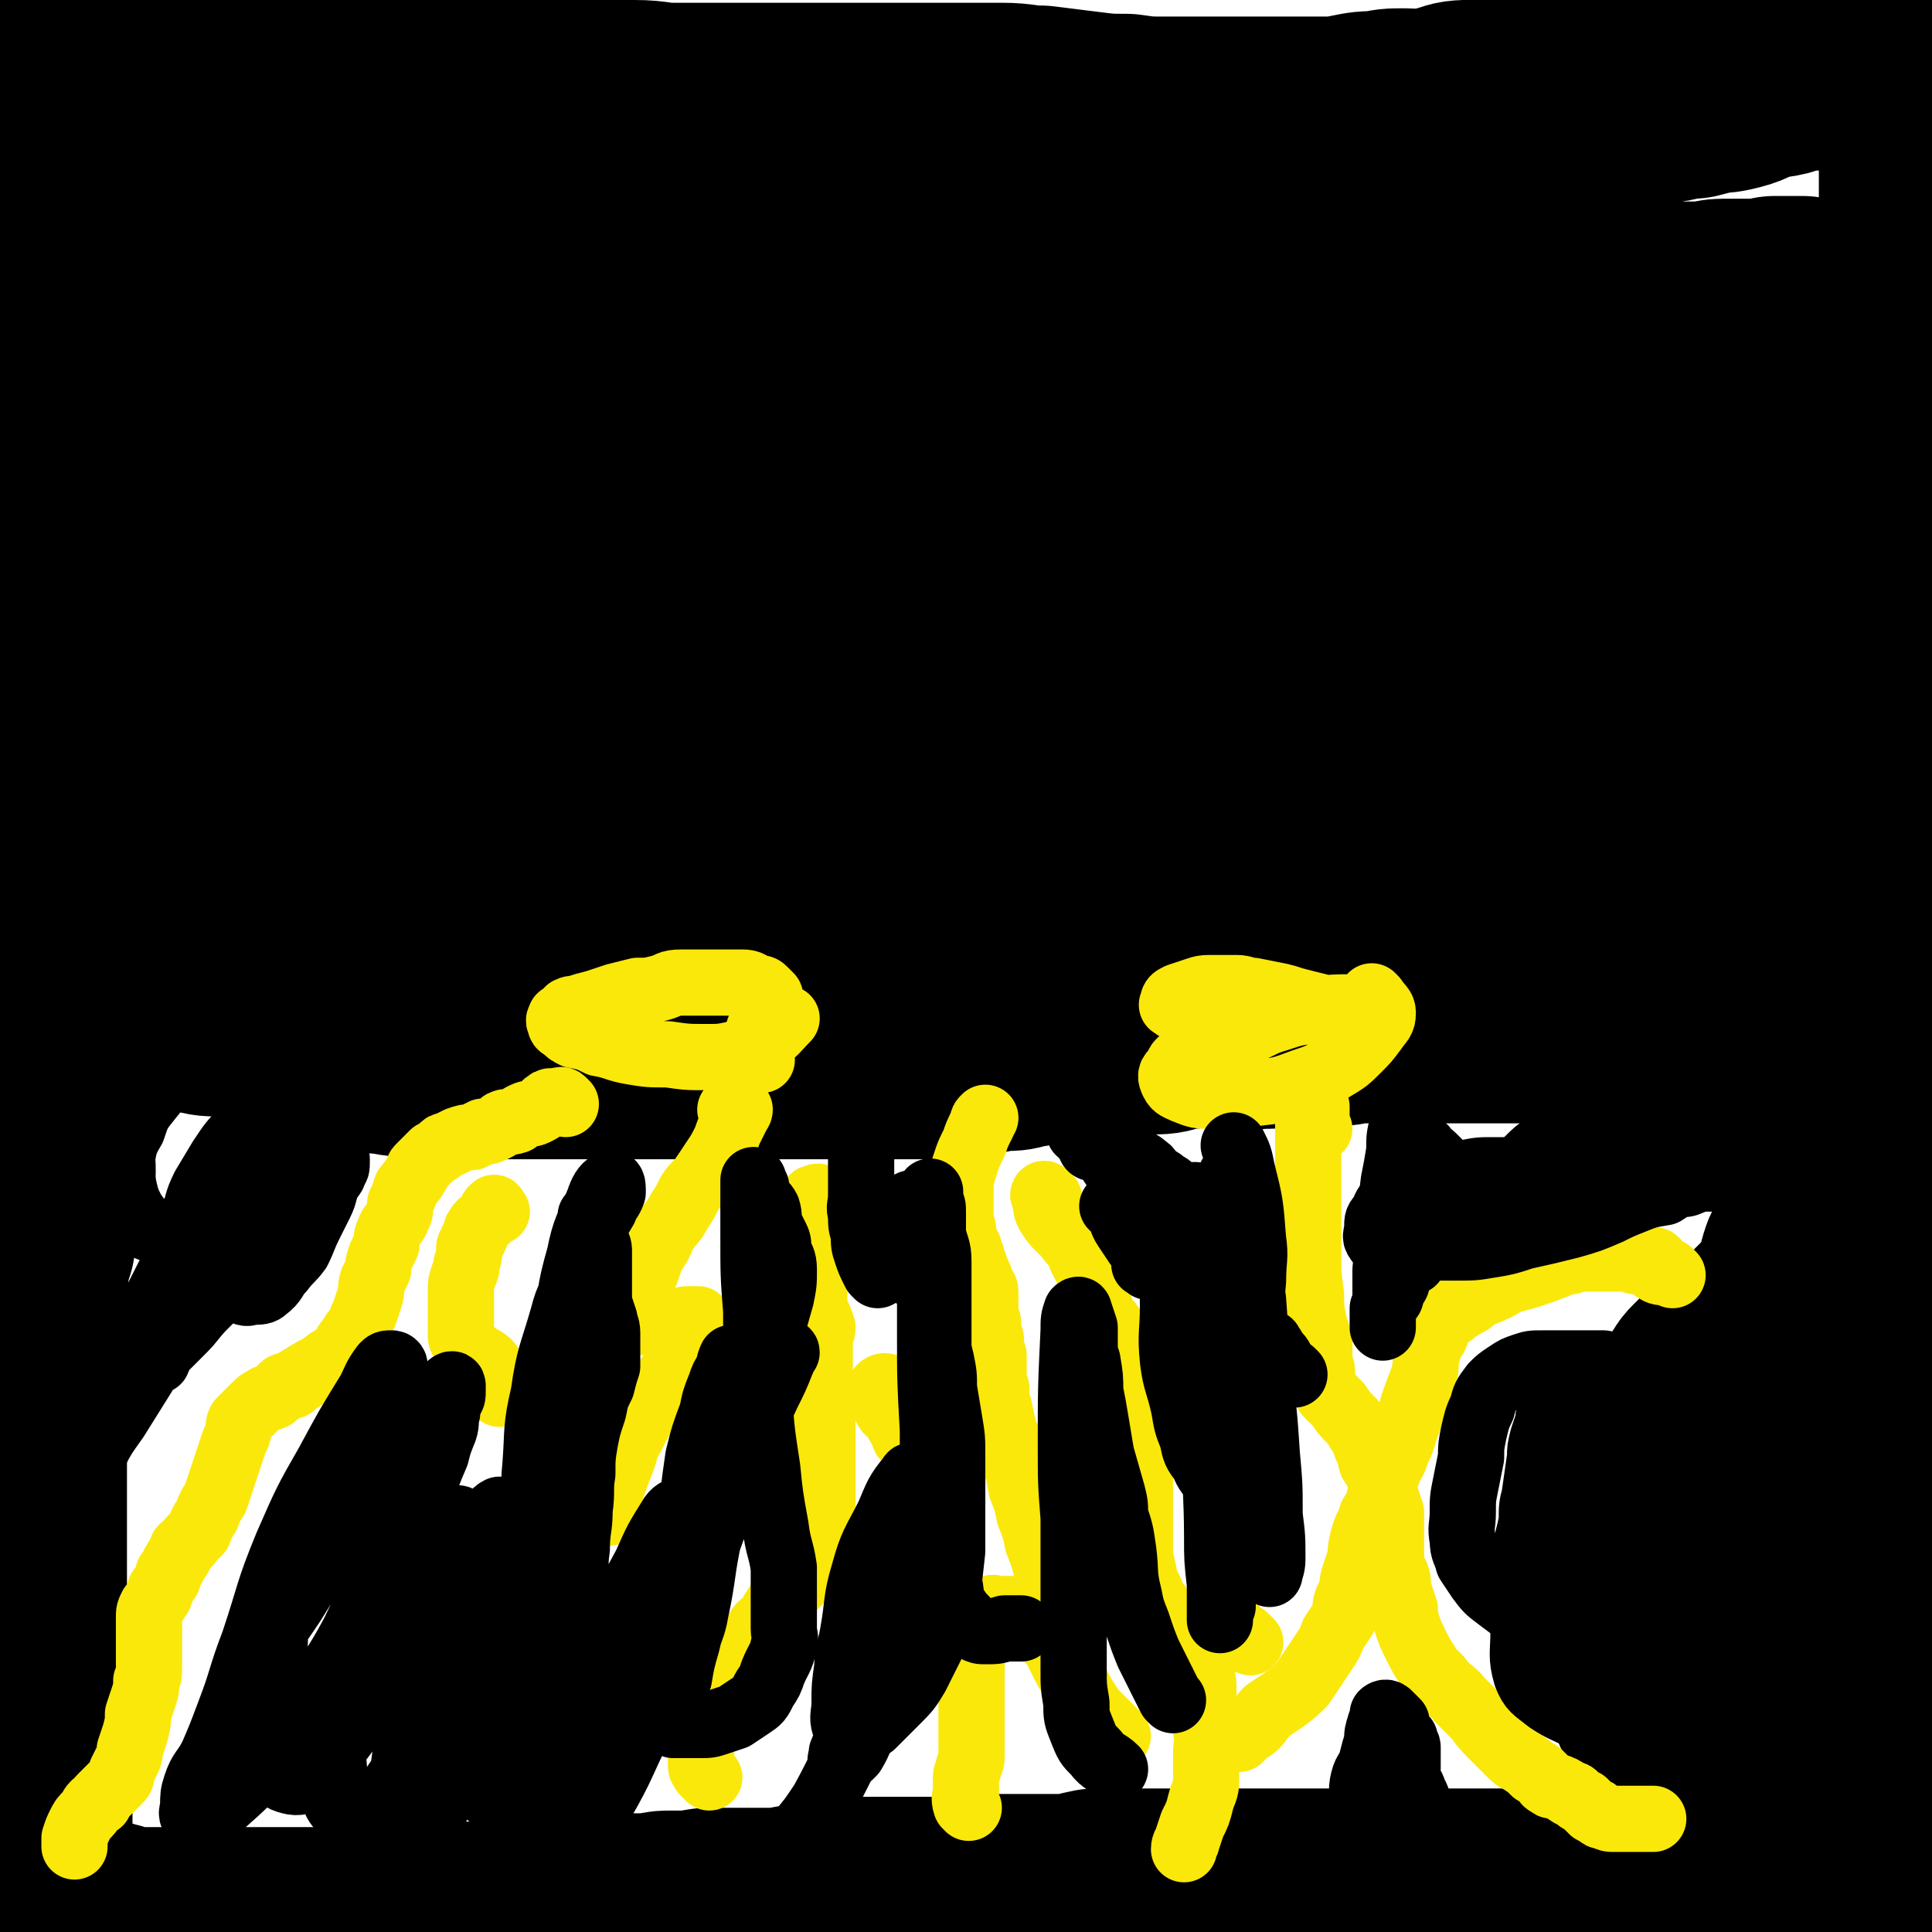
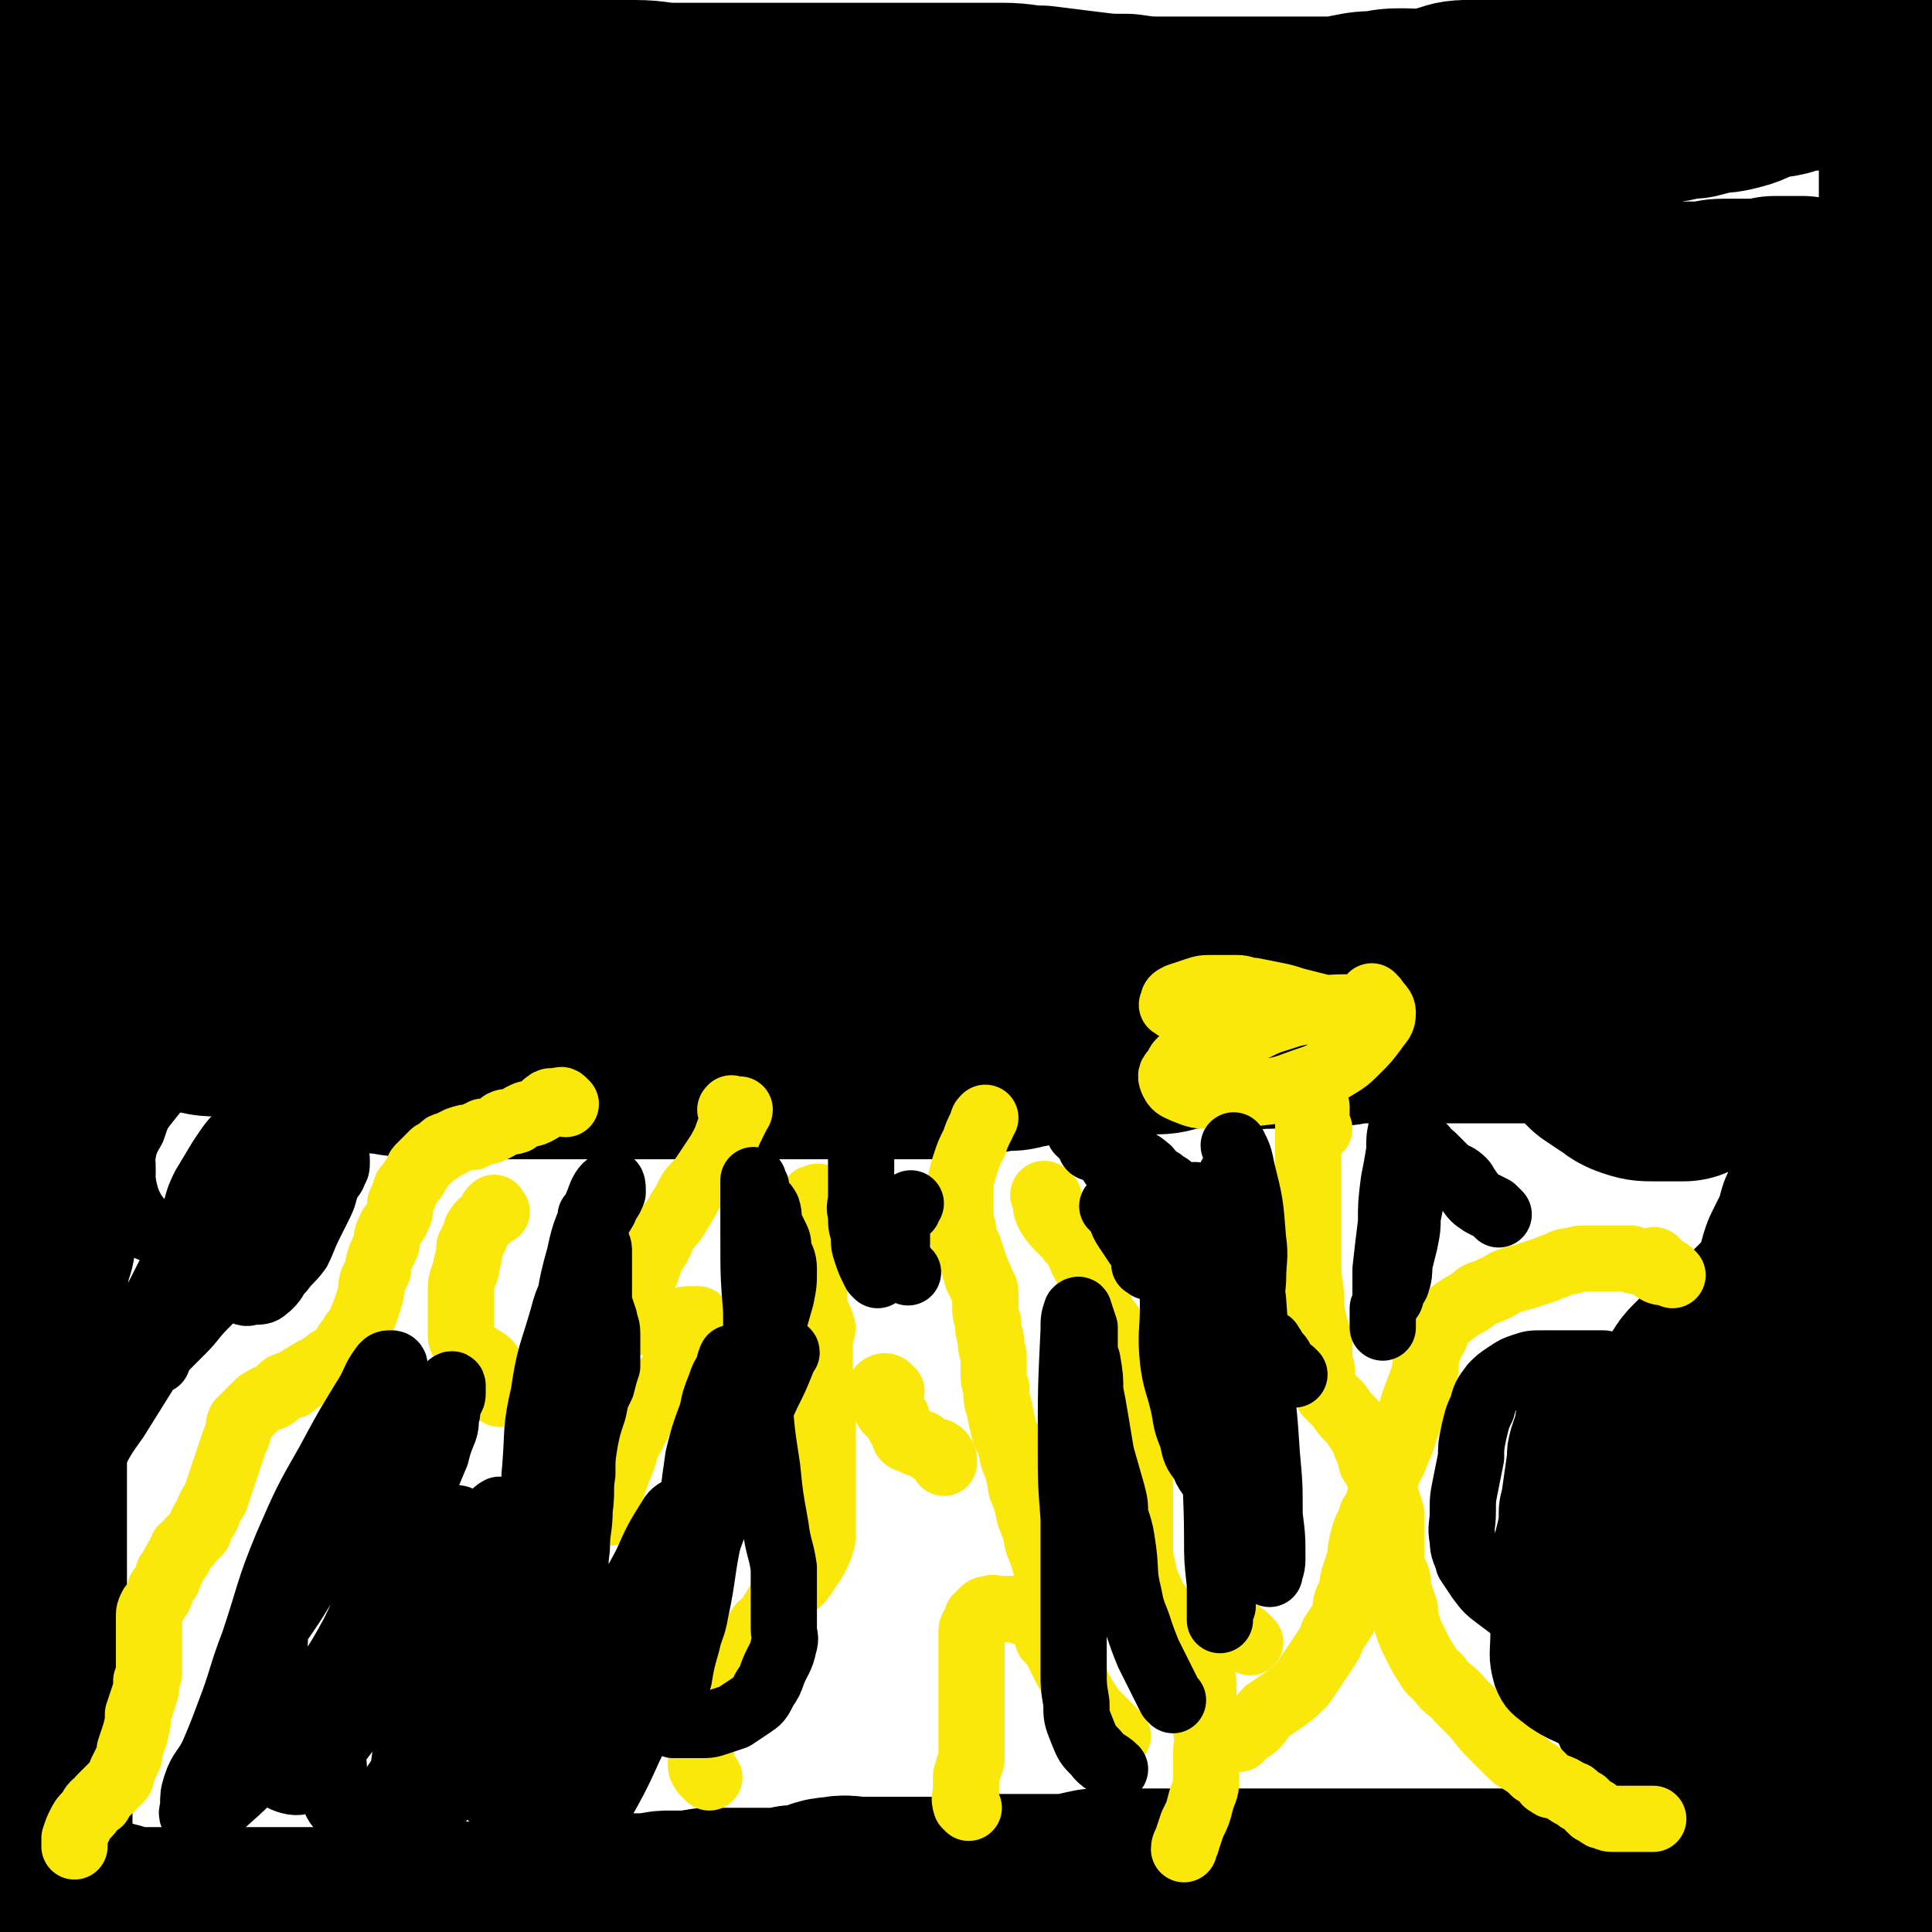
<svg xmlns="http://www.w3.org/2000/svg" viewBox="0 0 700 700" version="1.1">
  <g fill="none" stroke="#000000" stroke-width="80" stroke-linecap="round" stroke-linejoin="round">
    <path d="M9,34c-1,-1 -1,-1 -1,-1 -1,-1 -1,0 -2,0 0,0 -1,0 0,0 2,0 3,0 6,-1 4,0 4,0 7,-1 6,-1 6,-1 11,-2 5,0 5,0 10,-1 6,-1 6,-1 11,-1 6,-1 6,0 12,0 7,0 7,0 13,0 6,0 6,0 11,0 5,0 5,1 10,1 5,1 5,1 11,1 3,0 3,0 6,0 7,1 7,1 13,2 6,1 6,1 11,1 4,1 4,1 8,1 5,0 5,0 9,0 5,0 5,1 9,1 5,0 5,-1 9,0 4,0 4,1 8,2 5,1 5,1 9,1 5,1 5,1 9,1 4,0 4,1 8,1 7,1 7,1 13,1 5,0 5,0 10,0 7,0 7,1 14,1 5,0 5,0 10,0 7,0 7,0 14,0 5,0 5,0 10,0 6,0 6,0 11,0 6,0 6,0 13,0 6,0 6,0 11,0 6,0 6,0 11,0 5,0 5,0 11,0 6,0 6,0 13,0 7,0 7,0 15,0 7,0 7,1 14,1 8,1 8,1 16,2 8,1 8,1 15,1 7,1 7,1 15,1 6,0 6,0 12,0 6,0 6,0 12,0 6,0 6,0 12,0 6,0 6,0 11,0 5,0 5,0 10,0 5,0 5,0 10,-1 5,-1 5,-1 10,-1 4,-1 4,-1 9,-1 4,0 4,1 9,0 4,0 4,-1 8,-2 3,-1 3,-1 7,-1 4,-1 4,0 8,0 4,0 4,0 7,0 4,0 4,0 7,0 3,0 3,0 6,0 3,0 3,-1 6,-1 2,0 2,0 5,0 3,0 3,0 6,-1 4,-1 4,-1 7,-1 3,-1 3,-1 7,-2 3,0 3,-1 6,-1 4,-1 4,0 8,-1 3,-1 3,-1 7,-1 4,-1 4,-1 7,-2 4,0 4,0 8,-1 4,-1 4,-2 8,-3 5,-2 5,-1 9,-2 3,-1 3,-1 7,-2 4,0 4,0 8,-1 3,-1 3,-1 7,-2 3,-1 3,-1 6,-2 2,-1 2,-1 5,-2 2,0 2,0 4,0 3,0 3,0 5,0 2,0 2,0 3,1 2,1 2,1 3,2 2,2 1,2 2,3 1,2 1,2 2,3 0,2 1,2 1,3 1,2 1,2 1,3 0,2 0,2 0,3 0,2 0,2 0,3 0,2 0,2 0,3 0,2 0,2 0,4 0,2 0,2 0,4 0,3 0,3 0,5 0,2 0,2 0,4 0,3 0,3 0,5 0,3 0,3 0,5 0,3 0,3 0,5 0,3 0,3 0,7 0,3 0,3 0,5 0,4 0,4 0,7 0,3 0,3 0,6 0,3 0,3 0,7 0,3 -1,3 -2,7 -1,5 0,5 -1,10 -1,4 -1,4 -2,9 0,4 0,4 -1,8 -1,3 -1,3 -2,7 0,3 0,3 -1,6 -1,3 -1,3 -2,6 0,3 0,3 -1,6 -1,4 -1,4 -2,7 0,4 -1,4 -1,8 0,3 0,3 0,7 0,4 0,4 0,7 0,4 0,4 0,8 0,3 0,3 0,6 0,3 0,3 0,6 0,4 0,4 0,7 0,4 -1,4 -2,8 0,4 -1,4 -1,7 0,3 0,3 0,6 0,3 0,3 0,5 0,2 0,2 0,5 0,1 0,1 0,3 0,2 0,2 0,5 0,2 0,2 0,4 0,2 0,2 0,5 0,2 0,2 1,4 1,2 1,2 2,5 0,3 0,3 1,7 1,3 1,3 1,6 0,3 0,3 0,6 0,3 0,3 0,6 0,3 0,3 0,6 0,3 0,3 0,6 0,2 0,2 0,5 0,3 0,3 0,6 0,3 0,3 0,6 0,3 0,3 1,6 0,3 0,3 1,6 1,3 1,3 1,6 1,3 2,2 2,5 0,2 0,2 0,4 0,3 0,3 0,6 0,2 0,2 0,4 0,4 0,4 0,7 0,3 1,3 2,6 0,4 0,4 1,8 1,4 1,4 1,7 1,3 0,3 0,6 0,3 0,3 0,6 0,3 0,3 0,6 0,3 0,3 0,6 0,3 0,3 0,6 0,3 0,3 0,6 0,3 0,3 0,7 0,4 -1,4 0,7 0,4 1,4 2,7 1,3 1,3 1,6 1,3 0,3 0,7 0,3 0,3 0,5 0,4 0,4 0,7 0,3 0,3 0,6 0,4 0,4 0,8 0,3 0,3 0,7 0,3 0,3 0,7 0,3 0,3 0,7 0,4 0,4 0,8 0,3 0,3 0,7 0,4 0,4 0,8 0,3 0,3 0,7 0,4 0,4 0,9 0,3 0,3 0,7 0,4 0,4 0,8 0,3 0,3 0,6 0,3 0,3 0,6 0,3 0,3 0,6 0,2 -1,2 -2,5 -1,3 -1,3 -1,6 -1,3 -1,3 -2,6 -1,3 -2,3 -1,6 0,2 1,1 2,4 0,2 0,2 0,4 0,2 0,2 0,3 0,1 0,1 0,3 0,1 0,1 0,3 0,1 0,1 0,1 0,2 0,2 0,4 0,1 0,1 0,3 0,1 0,1 0,3 0,2 0,2 0,4 0,2 0,2 0,4 0,2 0,2 0,4 0,2 0,2 0,5 0,2 0,2 0,4 0,2 -1,2 -2,5 -1,2 -2,2 -3,4 -1,2 0,2 -1,5 0,1 0,1 -1,3 -1,0 -1,0 -2,1 -1,1 -1,1 -1,1 -1,1 -1,1 -2,2 -1,1 -1,1 -1,1 -1,1 -1,1 -2,2 -1,1 -1,1 -1,1 -1,1 -1,1 -2,2 -1,1 -1,1 -1,1 -1,1 -1,1 -2,1 -1,0 -1,0 -1,0 -2,0 -2,0 -3,0 -1,0 -1,0 -3,0 -1,0 -1,1 -3,1 -2,1 -2,1 -4,1 -2,1 -2,0 -4,0 -2,0 -2,1 -4,1 -2,1 -2,0 -5,0 -2,0 -2,0 -4,0 -2,0 -2,1 -5,1 -2,0 -2,0 -4,0 -2,0 -2,0 -4,0 -1,0 -1,0 -3,0 -1,0 -1,0 -3,0 -2,0 -2,0 -4,0 -3,0 -3,0 -6,0 -2,0 -2,0 -4,0 -2,0 -2,0 -5,0 -2,0 -2,0 -4,0 -3,0 -3,0 -6,0 -3,0 -3,0 -6,0 -2,0 -2,0 -4,0 -2,0 -2,0 -4,0 -2,0 -2,0 -5,0 -1,0 -1,0 -3,0 -3,0 -3,0 -6,0 -3,0 -3,0 -6,0 -2,0 -2,0 -5,0 -3,0 -3,0 -6,0 -3,0 -3,0 -6,0 -4,0 -4,0 -7,0 -3,0 -3,0 -5,0 -3,0 -3,0 -6,0 -3,0 -3,0 -6,0 -4,0 -4,0 -7,0 -3,0 -3,0 -6,0 -4,0 -4,0 -8,0 -4,0 -4,0 -7,0 -4,0 -4,0 -7,0 -4,0 -4,0 -7,0 -3,0 -3,0 -6,0 -4,0 -4,0 -7,0 -4,0 -4,0 -7,0 -4,0 -4,0 -8,0 -4,0 -4,0 -8,0 -4,0 -4,0 -8,0 -4,0 -4,0 -8,0 -3,0 -3,0 -6,0 -3,0 -3,0 -6,0 -4,0 -4,0 -8,0 -4,0 -4,0 -8,0 -5,1 -4,1 -9,2 -4,0 -4,0 -7,0 -4,0 -4,0 -8,0 -4,0 -4,0 -8,0 -3,0 -3,0 -6,0 -4,0 -4,0 -8,0 -3,0 -3,1 -7,1 -5,0 -5,0 -9,0 -4,0 -4,0 -8,0 -4,0 -4,0 -8,0 -4,0 -4,0 -7,0 -5,0 -5,-1 -9,0 -4,0 -4,1 -7,2 -4,1 -4,1 -8,1 -4,1 -4,1 -8,1 -4,0 -4,0 -8,0 -3,0 -3,0 -7,0 -4,0 -4,0 -8,0 -3,0 -3,1 -7,1 -4,0 -4,0 -8,0 -3,0 -3,1 -7,1 -4,0 -4,0 -8,0 -3,0 -3,1 -7,1 -4,0 -4,0 -8,0 -3,0 -3,0 -6,0 -3,0 -3,1 -6,1 -3,1 -3,1 -5,1 -3,0 -3,0 -5,0 -3,0 -3,0 -5,0 -3,0 -3,0 -5,0 -3,0 -3,0 -5,0 -3,0 -3,0 -5,0 -2,0 -2,0 -4,0 -3,0 -3,1 -5,1 -2,1 -2,0 -4,0 -3,0 -3,0 -5,0 -3,0 -3,0 -5,0 -3,0 -3,0 -6,0 -2,0 -2,1 -4,1 -3,0 -3,0 -6,0 -3,0 -3,0 -5,0 -3,0 -3,0 -5,0 -3,0 -3,0 -6,0 -3,0 -3,0 -5,0 -2,0 -2,0 -4,0 -3,0 -3,0 -5,0 -2,0 -2,0 -5,0 -3,0 -3,0 -6,0 -3,0 -3,0 -6,0 -3,0 -3,0 -6,0 -3,0 -3,0 -6,0 -3,0 -3,0 -6,0 -3,0 -3,0 -6,0 -3,0 -3,0 -6,0 -3,0 -3,0 -5,0 -2,0 -3,0 -5,0 -2,0 -2,-1 -4,-2 -3,-1 -3,0 -6,-1 -2,-1 -2,-1 -4,-2 -2,0 -2,-1 -3,-1 -2,-1 -2,-1 -4,-1 -2,0 -2,0 -3,0 -2,0 -2,0 -3,-1 -1,0 -1,0 -3,0 -1,0 -1,0 -2,0 -1,0 -1,-1 -1,-1 -1,-1 -1,-1 -2,-2 0,0 -1,0 -1,-1 -1,-1 0,-1 0,-2 0,-1 0,0 0,-1 0,-1 0,-1 0,-3 0,-1 0,-1 0,-3 0,-1 0,-1 0,-3 0,-2 0,-2 0,-3 0,-3 0,-3 0,-5 0,-2 0,-2 0,-5 0,-2 0,-2 0,-4 0,-3 0,-3 0,-5 0,-3 0,-3 0,-5 0,-2 0,-2 0,-5 0,-3 0,-3 0,-6 0,-3 0,-3 -1,-6 -1,-2 -1,-2 -2,-5 0,-2 -1,-2 -1,-5 -1,-2 -1,-2 0,-4 0,-2 1,-2 1,-5 1,-2 1,-2 1,-4 0,-2 0,-2 0,-5 0,-2 0,-2 0,-5 0,-2 0,-2 0,-5 0,-2 0,-2 0,-4 0,-2 0,-2 0,-3 0,-2 0,-2 0,-4 0,-3 0,-3 0,-6 0,-2 0,-2 0,-5 0,-4 0,-4 0,-8 0,-4 0,-4 0,-8 0,-3 0,-3 0,-7 0,-4 0,-4 0,-8 0,-3 0,-3 0,-6 0,-3 0,-3 0,-6 0,-3 0,-3 0,-6 0,-3 0,-3 0,-6 0,-4 0,-4 0,-7 0,-4 0,-4 0,-7 0,-4 0,-4 0,-8 0,-3 0,-3 0,-6 0,-3 0,-3 0,-6 0,-3 0,-3 0,-6 0,-3 0,-3 0,-7 0,-4 0,-4 0,-7 0,-4 1,-4 1,-8 1,-4 1,-4 2,-7 0,-4 0,-4 1,-7 1,-2 1,-2 2,-5 0,-2 0,-2 1,-5 1,-2 1,-2 2,-4 0,-2 1,-2 1,-3 1,-3 0,-3 0,-5 0,-2 0,-2 0,-5 0,-2 0,-2 0,-4 0,-2 0,-2 0,-5 0,-2 0,-2 0,-4 0,-3 0,-3 0,-6 0,-2 0,-2 0,-5 0,-2 0,-2 0,-4 0,-3 0,-3 0,-5 0,-2 0,-2 0,-3 0,-2 0,-2 0,-3 0,-2 0,-2 0,-4 0,-3 0,-3 0,-5 0,-2 0,-2 0,-4 0,-3 0,-3 0,-5 0,-2 0,-2 0,-4 0,-4 1,-3 2,-6 0,-4 1,-3 1,-7 0,-2 0,-2 0,-5 0,-2 0,-2 0,-4 0,-3 0,-3 0,-5 0,-2 0,-2 0,-4 0,-4 0,-4 0,-7 0,-5 0,-5 0,-9 0,-4 0,-4 0,-9 0,-4 0,-4 0,-9 0,-4 0,-4 0,-8 0,-4 0,-4 0,-8 0,-5 0,-5 0,-11 0,-4 0,-4 0,-7 0,-5 0,-5 1,-10 1,-4 1,-4 2,-9 0,-4 1,-4 1,-9 1,-5 0,-5 0,-9 1,-5 1,-5 1,-10 1,-5 1,-5 1,-10 0,-5 0,-5 0,-10 0,-4 0,-4 0,-8 0,-4 0,-4 0,-9 0,-3 0,-3 0,-6 0,-4 0,-4 0,-7 0,-4 1,-4 2,-8 0,-4 1,-4 1,-7 0,-4 0,-4 0,-8 0,-4 0,-4 0,-7 0,-3 0,-3 0,-6 0,-3 0,-3 0,-5 0,-2 0,-2 0,-4 0,-2 0,-2 0,-3 0,-1 0,-1 0,-2 0,-1 0,-1 0,-2 0,-1 0,-1 0,-2 0,-1 0,-1 0,-2 0,-1 0,-1 0,-2 0,0 0,0 0,-1 0,-2 0,-2 0,-3 0,-2 0,-2 0,-3 0,-2 1,-2 2,-3 0,-2 0,-2 1,-3 1,-1 1,-1 2,-2 1,-1 1,-1 2,-2 2,-1 1,-2 3,-3 2,-1 2,-1 4,-1 3,-1 3,-1 6,-1 3,0 3,0 5,0 5,0 5,0 9,0 5,0 5,0 10,0 5,0 5,1 10,2 5,1 5,1 10,2 6,2 5,2 11,3 5,1 5,1 10,2 5,1 5,2 10,3 6,2 6,1 12,3 5,1 5,2 9,3 5,1 5,1 9,2 7,1 7,2 13,3 4,1 4,0 8,1 4,1 4,1 8,2 5,0 5,-1 10,0 5,0 4,1 9,2 4,0 4,0 8,0 5,1 5,1 9,2 5,0 5,-1 9,-1 5,0 5,0 9,1 5,0 5,0 9,1 5,1 5,1 9,1 6,2 6,2 12,3 6,1 6,2 12,3 7,2 7,2 13,3 7,2 7,1 14,3 8,2 7,3 15,4 7,1 7,1 14,2 7,0 7,0 15,0 5,0 5,0 11,0 7,0 7,1 15,1 6,0 6,0 12,0 4,0 4,0 9,0 5,0 5,0 9,0 4,0 4,0 8,0 5,0 5,0 9,0 4,0 4,0 9,0 4,0 4,-1 8,-2 4,0 4,1 8,0 4,0 4,-1 7,-2 3,0 3,0 6,0 3,0 3,-1 7,-1 3,-1 3,-1 7,-1 4,0 4,0 9,-1 4,0 4,0 8,-1 5,-1 5,-1 9,-2 5,0 5,0 9,-1 5,-1 5,-1 10,-1 5,0 5,0 11,0 5,0 5,0 10,-1 5,0 5,0 11,0 4,0 4,-1 9,-1 5,0 5,0 9,0 6,0 6,0 11,-1 6,0 6,0 12,0 4,0 4,0 9,-1 4,0 4,-1 8,-1 4,0 4,0 9,0 3,0 3,-1 6,-1 3,0 3,0 7,0 3,0 3,0 6,0 3,0 3,0 6,-1 2,0 2,0 4,0 2,0 2,0 3,0 2,0 2,0 3,0 2,1 2,1 3,2 2,1 2,1 3,3 2,2 2,2 3,5 2,4 2,3 3,7 1,4 1,4 2,8 0,3 0,3 1,6 1,3 1,3 2,6 0,3 0,3 1,6 1,5 2,5 3,9 1,5 0,5 1,9 1,5 2,5 3,10 1,6 0,6 1,12 1,4 1,4 2,8 0,5 0,5 1,9 1,6 2,6 3,12 1,5 1,5 2,9 1,5 1,5 2,9 0,4 0,4 1,8 1,3 1,3 2,6 0,4 0,4 1,7 1,4 1,4 2,8 0,4 1,4 1,9 1,4 1,5 1,9 0,5 0,5 0,10 0,3 0,3 0,7 0,3 0,3 0,6 0,4 0,4 0,7 0,4 1,4 1,7 1,5 1,5 1,10 0,5 0,5 0,10 0,4 0,4 0,8 0,4 0,4 0,9 0,4 0,4 0,8 0,4 0,4 0,7 0,4 0,4 0,8 0,4 0,4 0,7 0,4 0,4 0,8 0,3 0,3 0,6 0,3 0,3 0,6 0,3 0,3 0,6 0,3 0,3 0,5 0,3 0,3 0,5 0,4 0,4 0,8 0,4 0,4 0,8 0,5 0,5 0,10 0,4 0,4 0,9 0,4 0,4 0,8 0,5 0,5 0,11 0,5 0,5 0,9 0,5 0,5 0,11 0,5 0,5 0,10 0,4 -1,4 -1,9 -1,5 -1,5 -2,10 0,5 -1,5 -1,10 0,4 0,4 0,8 0,4 0,4 0,9 0,3 0,3 0,7 0,3 0,3 0,7 0,3 0,3 -1,6 0,2 0,2 -1,4 -1,3 -1,3 -2,7 0,3 -1,2 -1,5 0,3 1,3 1,6 0,3 0,3 0,6 0,3 0,3 0,7 0,2 0,2 0,5 0,3 0,3 -1,5 0,2 0,2 -1,4 -1,2 -1,2 -2,3 0,2 0,2 -1,3 -1,1 -1,1 -2,2 0,0 0,0 0,1 0,1 0,1 0,2 0,0 0,0 0,1 0,1 0,1 0,2 0,0 0,1 0,1 0,1 -1,1 -2,2 0,0 0,0 -1,0 -1,0 -1,0 -2,0 0,0 0,0 0,0 -1,0 -1,0 -2,0 -1,0 -1,0 -2,0 -2,0 -2,0 -3,0 -2,0 -2,0 -3,0 0,0 0,0 -1,0 -1,0 -1,0 -2,0 -2,0 -2,0 -3,0 -1,0 -1,0 -2,0 0,0 0,0 -1,0 -1,0 -1,0 -3,0 0,0 0,0 -1,0 -1,0 -1,0 -2,0 0,0 0,0 -1,0 -1,0 -1,0 -2,0 0,0 0,0 -1,0 -1,0 -1,0 -2,0 0,0 0,0 -1,0 -1,0 -1,0 -2,0 -1,0 -1,0 -3,0 -1,0 -1,-1 -3,-1 0,0 0,0 -1,0 -1,0 -1,0 -2,-1 0,-1 0,-1 -1,-1 -1,0 -1,0 -2,-1 0,0 0,0 -1,-1 -1,0 -1,0 -1,-1 0,0 0,0 0,-1 0,-1 0,-1 0,-2 0,0 0,0 0,-1 0,-1 0,-1 0,-1 0,-1 0,-1 0,-1 0,-1 0,-1 0,-2 0,0 0,0 -1,-1 -1,-1 -1,-1 -2,-2 0,0 0,0 -1,-1 -1,-1 -1,-1 -2,-2 0,0 0,0 -1,-1 -1,-1 -1,-1 -2,-2 0,0 0,0 -1,-1 -1,-1 -1,-1 -2,-2 0,-2 0,-2 -1,-3 -1,-1 -1,-1 -1,-3 0,0 0,0 0,-1 0,-1 0,-1 0,-1 0,-2 0,-2 0,-3 0,-1 0,-1 0,-2 0,0 0,0 0,-1 0,-1 0,-1 0,-2 0,0 0,0 -1,-1 -1,-1 -1,-1 -2,-2 0,0 0,0 -1,-1 -1,-1 -1,-1 -1,-2 0,0 0,0 0,-1 0,-1 -1,-1 -2,-2 0,0 0,0 0,-1 0,-1 0,-1 0,-1 0,-1 0,-1 -1,-2 -1,-1 -1,-1 -1,-1 -1,-1 -1,-1 -1,-1 0,-1 0,-1 0,-1 0,-2 0,-2 0,-3 0,-1 0,-1 0,-3 0,-2 0,-2 0,-3 0,-2 0,-2 0,-3 0,-1 0,-1 0,-2 0,-1 0,-1 0,-2 0,-1 0,-1 0,-2 0,-2 0,-2 0,-3 0,-2 0,-2 0,-3 0,-1 0,-1 0,-3 0,-1 0,-1 0,-3 0,-1 0,-2 0,-3 1,-2 1,-1 2,-3 1,-1 1,-2 1,-3 2,-2 2,-1 3,-3 1,-1 1,-2 1,-3 1,-1 1,0 2,-1 1,-1 1,-1 1,-1 1,-2 1,-2 2,-4 1,-1 1,-1 1,-1 1,-1 1,-1 2,-2 1,-1 1,-1 1,-1 1,-2 1,-2 2,-3 1,-1 1,-1 1,-2 1,-1 1,-1 2,-2 1,-1 1,-1 1,-1 2,-1 2,-1 4,-2 1,-1 1,-1 3,-1 1,-1 1,-1 2,-2 1,-1 1,-1 3,-1 1,-1 1,-1 3,-2 1,-1 1,-1 2,-1 1,-1 1,-1 2,-2 1,-1 1,-1 1,-1 1,-1 1,-1 2,-2 1,-1 0,-1 1,-2 1,-1 2,-1 3,-2 1,-1 1,0 3,-1 1,-1 0,-1 1,-2 1,0 1,0 1,0 1,0 1,0 2,0 1,0 1,0 1,0 1,0 1,0 2,0 1,0 1,0 1,0 0,0 -1,0 -1,1 0,1 0,1 0,3 0,3 0,3 0,6 0,3 0,3 0,6 0,3 0,3 0,6 0,3 0,3 0,6 0,4 0,4 0,9 0,3 0,4 0,7 0,4 -1,4 -2,8 -1,3 -1,3 -1,7 -1,3 -1,3 -2,7 -1,3 -1,3 -1,6 -1,2 -1,2 -2,4 -1,1 -1,1 -1,3 -1,2 -1,2 -2,4 -1,2 -1,2 -1,4 -1,2 -1,2 -2,4 -1,1 -1,1 -1,3 -1,1 -1,1 -2,3 -1,1 -1,1 -1,3 -1,1 -1,1 -2,3 -1,1 -1,1 -1,3 -1,1 -1,1 -2,3 0,1 -1,1 -1,1 -1,1 -1,1 -2,2 -1,1 0,2 -1,3 -1,1 -1,0 -2,1 -1,1 -1,1 -1,1 -1,1 -1,1 -2,2 -1,1 -1,1 -1,1 -1,1 -1,1 -2,2 -1,1 -1,1 -1,1 -1,1 -1,1 -2,2 -1,1 -1,1 -1,1 -1,1 -1,1 -2,2 -1,1 -1,1 -1,1 -1,1 -1,1 -1,2 -1,0 -1,-1 -2,-1 -1,0 -1,0 -2,0 -1,0 -1,0 -1,0 -1,0 -1,0 -2,0 -1,0 -1,0 -1,0 -1,0 -1,0 -2,-1 -1,-1 -1,-1 -1,-1 -1,-1 -1,-1 -2,-2 -1,-1 -1,0 -1,-1 -1,-2 -1,-2 -2,-4 -1,-1 0,-1 -1,-3 -1,-1 -2,-1 -3,-3 -1,-2 0,-2 -1,-4 -1,-1 -1,-1 -2,-3 -1,-1 -1,-1 -1,-3 -1,-1 -1,-1 -2,-3 -1,-2 0,-2 -1,-4 -1,-2 -1,-2 -2,-4 -1,-2 -1,-2 -1,-4 -1,-2 -1,-2 -2,-4 0,-2 0,-2 0,-4 0,-2 -1,-2 -1,-3 0,-3 0,-3 0,-5 0,-2 -1,-2 -2,-3 0,-3 0,-3 0,-5 0,-2 0,-2 0,-4 0,-3 0,-3 0,-5 0,-2 0,-2 0,-4 0,-3 0,-3 0,-6 0,-2 1,-2 2,-5 1,-2 0,-3 2,-5 1,-2 1,-2 3,-4 1,-3 1,-3 3,-5 1,-2 1,-2 2,-4 2,-3 3,-3 5,-5 2,-2 2,-2 4,-4 2,-2 2,-3 3,-5 2,-1 2,-1 3,-2 2,-2 1,-2 2,-3 1,-2 1,-2 2,-3 1,-2 1,-2 2,-3 2,-2 2,-2 3,-3 2,-2 2,-2 3,-3 2,-2 1,-2 3,-3 1,0 1,0 2,-1 2,-1 2,-1 3,-3 2,-1 2,-1 3,-2 2,-2 2,-2 3,-3 2,-2 2,-2 3,-3 2,-2 2,-2 3,-3 2,-2 2,-2 3,-3 2,-2 2,-2 3,-3 1,-2 0,-3 1,-5 1,-2 1,-2 2,-4 0,-2 0,-2 1,-5 1,-2 1,-2 2,-4 1,-2 1,-2 2,-4 1,-3 1,-3 2,-5 0,-2 0,-2 1,-3 1,-2 1,-2 2,-3 0,-2 0,-2 1,-3 1,-2 1,-2 2,-3 0,-2 0,-2 0,-3 0,-2 0,-2 0,-4 0,-2 0,-2 0,-4 0,-3 0,-3 0,-5 0,-2 0,-2 0,-4 0,-3 0,-3 -1,-5 0,-2 0,-2 -1,-4 -1,-3 -1,-3 -2,-5 0,-2 0,-2 -1,-5 -1,-1 -1,-1 -2,-3 0,-2 0,-2 -1,-3 -1,-2 -1,-2 -2,-3 0,-2 0,-2 -1,-3 -1,-1 -1,-1 -2,-2 0,0 0,0 -1,-1 -2,-1 -2,-1 -3,-3 -2,-1 -2,-1 -3,-2 -2,-2 -2,-2 -3,-3 -2,-2 -2,-2 -3,-3 -2,-2 -2,-2 -3,-4 -1,-2 0,-2 -1,-4 -1,-3 -1,-3 -2,-5 -1,-3 -1,-4 -2,-7 -1,-3 -2,-2 -3,-5 -1,-3 0,-3 -1,-6 -1,-4 -1,-3 -2,-6 -1,-4 -1,-4 -2,-7 -1,-5 -2,-5 -3,-10 -1,-5 0,-5 -1,-10 -1,-5 -1,-5 -2,-11 0,-6 0,-6 -1,-11 -1,-7 -1,-7 -2,-14 0,-7 0,-7 -1,-15 -1,-6 -1,-6 -2,-13 0,-8 -1,-8 -1,-16 0,-9 0,-9 0,-17 0,-6 0,-6 0,-13 0,-5 0,-5 0,-11 0,-5 0,-5 0,-10 0,-3 0,-3 0,-6 0,-1 0,-1 0,-3 0,-1 0,-1 0,-3 0,0 0,-1 0,0 0,2 0,3 0,6 0,5 0,5 1,11 1,7 1,7 2,15 2,8 1,8 3,17 2,8 2,7 4,15 2,7 1,7 3,13 2,6 2,6 4,12 2,6 2,6 4,12 2,5 2,5 4,10 2,5 1,6 3,11 2,5 2,5 3,11 1,3 1,3 2,7 1,3 1,3 2,6 0,1 0,2 1,3 1,1 1,1 2,2 1,0 1,1 2,1 1,0 1,0 1,0 2,-1 2,-1 2,-3 2,-7 2,-7 3,-14 1,-5 2,-5 1,-10 0,-7 -1,-7 -2,-13 -1,-7 -1,-7 -3,-14 -2,-8 -2,-8 -5,-16 -2,-6 -2,-6 -5,-12 -3,-7 -3,-7 -7,-14 -4,-7 -4,-7 -8,-14 -4,-6 -3,-6 -8,-12 -5,-6 -5,-6 -10,-10 -4,-3 -4,-3 -8,-6 -4,-2 -4,-3 -8,-4 -5,-2 -6,-2 -11,-3 -3,-1 -3,-1 -7,-1 -6,0 -6,-1 -12,1 -8,3 -9,2 -15,7 -6,6 -6,7 -10,14 -5,10 -5,10 -9,21 -3,9 -2,9 -4,18 -1,9 -2,9 -2,17 -2,10 -2,10 -2,19 0,8 0,8 0,15 1,7 0,8 3,14 3,8 4,9 9,16 2,3 3,3 7,6 3,3 3,3 7,6 6,3 6,2 12,5 4,2 4,2 8,3 5,1 6,0 11,0 2,0 2,1 5,0 6,-2 7,-2 12,-7 5,-5 5,-6 8,-13 3,-5 3,-5 5,-10 2,-7 2,-7 3,-15 1,-9 1,-9 2,-18 1,-8 2,-9 1,-17 -1,-9 -2,-9 -6,-17 -5,-11 -5,-11 -11,-22 -4,-7 -3,-8 -8,-15 -3,-6 -3,-7 -7,-12 -5,-7 -5,-7 -11,-12 -6,-5 -6,-5 -13,-8 -5,-2 -5,-2 -10,-3 -5,-1 -6,-2 -11,-1 -5,0 -5,0 -10,3 -7,3 -7,2 -12,7 -7,6 -7,7 -11,15 -5,10 -5,10 -8,21 -3,10 -3,10 -5,20 -1,8 0,8 0,15 0,8 -1,8 1,16 2,9 2,9 6,18 2,6 2,6 4,13 3,5 3,5 5,11 3,5 2,5 5,11 3,5 3,5 7,9 5,5 5,5 11,9 5,4 5,5 11,8 4,2 4,1 9,2 4,0 5,1 9,0 6,-2 7,-2 12,-6 6,-4 6,-5 10,-10 6,-8 5,-8 9,-16 3,-7 4,-7 6,-14 3,-8 2,-8 4,-16 1,-7 1,-7 1,-14 0,-8 1,-8 -1,-15 -1,-7 -2,-7 -4,-13 -2,-5 -2,-5 -5,-9 -2,-3 -2,-4 -5,-6 -3,-2 -3,-3 -6,-4 -3,-1 -3,-1 -6,0 -6,2 -6,1 -11,5 -5,5 -5,5 -9,11 -3,6 -3,6 -5,12 -3,8 -3,8 -5,16 -2,8 -3,8 -4,16 -1,8 0,8 0,16 1,7 0,7 2,14 2,7 3,7 5,14 2,7 1,7 4,14 1,6 2,6 4,11 2,5 2,5 4,10 2,3 1,4 3,7 2,3 3,3 5,6 2,2 2,2 4,3 3,2 3,2 6,3 4,1 4,1 7,0 4,-1 4,-2 8,-4 3,-3 4,-2 6,-6 3,-5 2,-6 4,-11 1,-6 1,-6 3,-12 1,-6 1,-6 1,-12 0,-5 -1,-6 -3,-11 -1,-4 -2,-4 -4,-8 -3,-3 -3,-3 -6,-6 -3,-2 -3,-2 -6,-4 -3,-1 -3,-1 -6,-1 -3,0 -3,0 -6,1 -4,1 -4,1 -7,2 -4,3 -4,3 -7,6 -3,3 -2,3 -5,7 -2,3 -2,3 -3,7 -2,4 -2,4 -3,8 -1,3 -1,3 -1,7 0,3 0,3 1,6 2,3 2,3 5,6 3,3 3,3 6,5 3,2 3,2 7,3 5,2 5,2 9,1 5,-1 5,-1 9,-4 5,-3 6,-3 9,-8 5,-7 4,-7 7,-15 3,-9 3,-9 3,-19 1,-8 1,-8 0,-16 -2,-8 -2,-8 -6,-15 -3,-5 -3,-5 -7,-10 -6,-5 -6,-5 -13,-9 -4,-3 -4,-4 -9,-5 -6,-2 -6,-1 -13,-1 -5,0 -6,-1 -11,1 -5,2 -6,2 -10,7 -6,7 -5,8 -9,16 -3,6 -3,6 -5,12 -1,7 0,7 -1,13 0,7 -1,6 -1,12 0,7 0,7 1,14 1,4 2,5 4,9 3,5 4,5 8,9 3,3 4,3 8,6 3,2 3,2 7,3 5,1 5,0 10,0 4,0 4,0 7,-1 4,-2 4,-2 7,-4 3,-3 3,-3 6,-6 2,-2 2,-2 4,-4 2,-3 2,-3 3,-5 1,-1 1,-2 2,-3 1,-2 1,-2 2,-3 0,-1 0,-1 0,-2 0,-1 0,-2 0,-1 0,1 0,2 0,4 0,3 -1,3 -1,5 0,4 0,4 0,7 0,4 0,4 1,8 0,3 0,3 2,6 2,3 2,3 5,6 2,2 2,1 5,3 2,1 2,1 5,3 1,0 2,0 3,1 1,1 1,1 3,2 0,0 0,0 1,1 1,1 1,1 2,2 0,0 0,0 1,1 1,1 1,1 2,2 0,0 0,0 0,1 0,1 0,1 0,2 0,1 0,1 -1,2 -1,2 0,2 -1,3 -2,1 -3,0 -5,1 -2,1 -2,1 -4,2 -3,0 -3,0 -5,0 -3,0 -3,0 -6,0 -3,0 -3,0 -6,-1 -3,-1 -3,-2 -5,-3 -3,-2 -3,-2 -6,-4 -4,-4 -4,-4 -7,-7 -4,-5 -4,-5 -7,-9 -4,-5 -5,-5 -9,-9 -5,-5 -5,-5 -9,-10 -4,-4 -4,-5 -8,-9 -4,-3 -4,-4 -8,-7 -3,-3 -4,-3 -7,-6 -3,-2 -3,-2 -6,-4 -3,-2 -4,-2 -7,-3 -3,-1 -3,-1 -6,-2 -4,-1 -4,-1 -7,-1 -3,-1 -3,0 -6,0 -4,0 -4,0 -7,1 -3,0 -3,0 -6,1 -3,1 -3,1 -6,3 -3,2 -3,2 -6,4 -2,2 -2,2 -4,5 -4,3 -4,2 -7,6 -3,4 -2,4 -4,8 -2,4 -3,4 -4,8 -1,3 -1,3 -2,7 0,3 -1,3 0,6 1,3 1,4 3,6 2,2 2,1 4,1 5,0 5,0 9,-1 5,-2 5,-1 9,-4 8,-7 8,-7 15,-15 7,-9 7,-9 13,-20 5,-10 6,-10 9,-21 2,-8 2,-9 2,-18 1,-9 2,-9 1,-17 -1,-6 -2,-7 -5,-12 -4,-6 -4,-6 -9,-11 -4,-4 -4,-4 -10,-7 -6,-3 -6,-4 -13,-5 -6,-1 -7,-1 -13,-1 -7,1 -7,2 -13,5 -8,3 -8,3 -15,8 -6,5 -6,5 -11,12 -6,8 -6,9 -10,18 -3,6 -3,6 -4,13 -1,6 -1,6 -1,12 0,5 0,6 2,11 2,4 3,4 7,7 4,2 5,2 10,2 7,0 9,1 15,-3 11,-7 10,-9 19,-20 10,-12 11,-12 19,-26 10,-18 10,-18 18,-37 7,-19 8,-19 12,-39 3,-13 1,-14 2,-27 0,-8 1,-8 -1,-15 -1,-4 -1,-5 -4,-7 -4,-3 -5,-3 -10,-4 -4,-1 -4,-1 -8,1 -9,4 -9,4 -17,11 -10,10 -10,10 -19,21 -11,13 -12,13 -20,27 -8,14 -6,15 -12,30 -5,13 -5,13 -9,28 -2,11 -2,12 -3,23 -1,10 -1,10 -1,20 -1,5 -1,5 0,10 0,3 0,4 1,7 1,1 2,1 4,2 2,1 2,1 4,0 7,-3 8,-3 14,-8 8,-8 9,-8 14,-17 7,-13 7,-14 11,-28 5,-16 4,-17 6,-34 2,-14 2,-14 3,-28 0,-12 1,-13 -1,-24 -1,-7 -1,-9 -6,-13 -7,-5 -10,-6 -19,-5 -8,0 -8,2 -14,7 -8,8 -8,9 -14,18 -8,11 -9,11 -15,24 -6,11 -6,11 -9,23 -4,13 -4,13 -7,25 -2,10 -1,10 -2,19 0,6 -1,6 0,12 1,6 1,7 4,12 2,5 2,6 6,10 4,3 4,3 9,5 6,1 6,3 11,1 8,-2 9,-3 16,-9 8,-7 9,-7 15,-17 7,-11 7,-12 11,-24 4,-14 4,-15 5,-29 2,-13 2,-13 0,-25 -1,-10 -1,-10 -6,-19 -2,-5 -2,-5 -7,-8 -5,-3 -6,-4 -12,-4 -8,0 -8,1 -16,4 -9,4 -10,3 -18,10 -12,10 -11,12 -21,24 -11,14 -12,14 -22,30 -7,12 -6,13 -11,27 -4,10 -5,10 -8,21 -2,8 -1,8 -2,16 0,8 -1,9 0,17 1,6 1,6 4,11 1,4 0,7 4,9 5,3 7,2 14,1 8,-2 9,-1 15,-7 9,-9 8,-10 15,-21 8,-13 9,-13 15,-27 5,-14 4,-14 7,-29 3,-15 4,-15 5,-29 1,-9 1,-9 0,-18 -1,-6 0,-8 -3,-12 -2,-2 -3,-1 -6,-2 -5,0 -6,-2 -11,0 -6,2 -6,3 -12,8 -6,5 -6,6 -12,12 -10,11 -11,11 -20,23 -8,12 -7,13 -14,26 -4,7 -4,7 -6,15 -3,9 -3,9 -4,19 0,5 0,5 0,10 0,4 -1,6 1,9 3,3 4,3 8,4 4,1 5,2 8,0 7,-5 7,-6 12,-14 6,-9 7,-9 11,-20 4,-11 3,-11 4,-23 2,-10 2,-10 2,-20 0,-7 1,-7 0,-15 -1,-6 -1,-7 -3,-12 -2,-5 -2,-6 -6,-9 -6,-5 -6,-5 -13,-8 -5,-2 -6,-2 -11,-1 -10,2 -11,2 -20,7 -10,5 -9,7 -17,15 -9,8 -9,8 -17,18 -7,11 -6,11 -12,22 -4,8 -5,8 -8,16 -2,8 -1,8 -3,16 -1,8 -1,8 -1,15 -1,7 -1,7 0,13 1,5 1,7 5,10 4,3 5,3 10,3 8,0 9,1 16,-3 8,-4 8,-5 14,-13 9,-9 9,-9 15,-20 14,-27 15,-28 24,-56 5,-13 3,-14 4,-28 2,-19 2,-20 1,-40 0,-6 -1,-6 -3,-13 -2,-7 -1,-8 -5,-13 -1,-2 -1,-1 -3,-2 -3,0 -4,-1 -6,0 -5,2 -6,3 -10,8 -6,8 -6,8 -10,18 -5,11 -5,12 -8,24 -3,9 -2,9 -4,18 -1,8 -1,8 -2,16 0,8 -1,8 1,15 1,6 1,8 6,11 6,5 8,9 15,7 23,-6 27,-6 46,-23 35,-31 33,-34 62,-71 11,-14 11,-15 17,-31 9,-22 8,-23 13,-46 1,-6 2,-7 0,-12 -1,-3 -2,-2 -5,-4 -4,-1 -4,-1 -8,-2 -5,-1 -6,-1 -11,-2 -7,-1 -7,-1 -13,-1 -11,0 -11,0 -21,1 -8,0 -9,-1 -17,1 -12,4 -12,4 -23,11 -12,6 -12,6 -22,15 -6,5 -5,5 -10,11 -6,6 -6,6 -11,13 -3,6 -3,7 -5,14 -2,5 -2,5 -2,11 0,5 -1,6 2,11 2,4 3,6 9,7 7,2 8,1 16,0 10,-2 10,-2 19,-7 12,-7 13,-7 24,-16 11,-9 12,-9 19,-20 7,-9 6,-10 10,-20 3,-12 3,-12 6,-23 1,-7 2,-7 3,-14 0,-6 0,-6 0,-12 0,-6 2,-8 -1,-11 -7,-7 -9,-8 -18,-11 -7,-2 -8,-2 -15,0 -13,4 -13,5 -26,11 -14,8 -14,8 -27,17 -14,12 -14,12 -26,26 -12,13 -13,12 -23,27 -8,14 -8,14 -14,29 -6,16 -6,16 -10,32 -3,14 -3,14 -4,28 -2,11 -1,11 -2,23 -1,5 -1,5 -1,11 0,2 -2,3 0,5 3,4 5,4 10,5 6,2 7,3 13,1 11,-4 12,-4 22,-11 13,-10 13,-10 24,-23 11,-13 10,-14 19,-29 7,-12 6,-12 12,-24 3,-6 3,-6 4,-12 1,-5 2,-5 1,-9 -1,-2 -1,-2 -4,-4 -3,-3 -3,-3 -8,-4 -7,-3 -7,-2 -15,-3 -11,0 -11,-1 -21,0 -11,1 -11,1 -21,3 -11,3 -12,3 -21,8 -12,6 -13,7 -22,16 -10,10 -11,11 -18,24 -7,12 -5,13 -10,26 -4,12 -5,12 -8,24 -2,9 -1,10 -2,19 0,7 0,8 1,15 1,5 1,6 5,9 3,4 5,6 10,5 8,0 9,-1 15,-5 9,-7 9,-8 15,-17 8,-10 8,-11 14,-22 6,-13 7,-12 11,-25 4,-13 3,-13 5,-26 1,-12 3,-12 2,-23 0,-7 0,-7 -3,-13 -3,-5 -4,-6 -9,-9 -5,-3 -6,-2 -13,-3 -8,-2 -8,-2 -16,-3 -7,-1 -7,-1 -14,0 -11,1 -12,1 -22,4 -9,4 -9,5 -18,11 -9,7 -10,7 -17,17 -8,10 -7,11 -13,24 -4,8 -4,9 -7,18 -2,8 -2,8 -3,16 -1,8 -1,8 -1,17 0,6 0,6 1,12 1,5 1,5 4,9 3,4 3,4 8,6 5,2 5,3 11,2 5,-1 6,-2 11,-5 6,-6 7,-6 12,-14 6,-10 6,-11 9,-23 4,-16 3,-17 5,-33 2,-15 2,-15 2,-30 0,-11 0,-11 -2,-21 -1,-4 -1,-5 -4,-8 -2,-3 -2,-4 -6,-5 -6,-2 -6,-1 -13,-1 -6,0 -6,0 -12,1 -6,1 -6,1 -10,4 -10,7 -11,7 -20,15 -8,10 -8,10 -13,21 -6,11 -6,12 -10,24 -3,9 -2,10 -4,19 -1,8 -2,9 -2,17 0,5 0,6 1,11 0,5 0,5 2,9 2,3 2,3 5,5 2,1 3,2 5,1 5,-2 5,-3 8,-8 5,-8 5,-9 8,-19 4,-14 4,-14 5,-28 3,-16 3,-16 3,-31 0,-11 0,-11 -3,-21 -2,-9 -3,-9 -7,-16 -3,-6 -3,-7 -8,-12 -4,-5 -5,-5 -10,-8 -5,-3 -5,-4 -10,-4 -4,-1 -4,0 -7,2 -5,3 -5,3 -9,6 -7,5 -8,4 -15,10 -8,7 -9,7 -15,15 -7,8 -7,8 -12,18 -5,10 -5,11 -7,23 -3,9 -2,9 -3,19 -1,9 -1,9 0,17 1,6 0,7 3,12 3,6 3,7 8,11 4,4 5,5 9,6 7,1 8,2 14,0 7,-2 9,-2 14,-8 8,-9 7,-10 12,-21 7,-13 7,-13 12,-27 3,-9 3,-9 5,-19 3,-9 3,-9 4,-17 1,-8 1,-8 1,-15 1,-5 1,-5 0,-9 0,-4 1,-6 -1,-8 -2,-2 -4,-2 -7,-2 -3,0 -4,-2 -7,0 -7,3 -7,4 -13,10 -9,8 -9,8 -17,17 -9,12 -9,12 -17,25 -7,12 -6,13 -11,26 -4,11 -4,11 -7,23 -2,12 -2,12 -4,24 -1,8 -1,8 -2,17 -1,7 -1,7 -1,15 0,5 0,5 1,11 1,5 0,7 3,11 3,3 4,3 8,5 6,1 7,3 12,1 9,-2 10,-3 17,-10 8,-8 8,-8 15,-19 6,-10 4,-11 9,-22 5,-10 5,-10 10,-21 3,-5 2,-5 4,-10 3,-6 3,-6 5,-12 1,-2 1,-2 1,-4 0,-1 -1,-1 -1,-1 -5,4 -5,5 -9,10 -7,7 -6,8 -12,15 -8,10 -9,10 -16,20 -6,8 -6,9 -11,17 -5,8 -5,7 -10,15 -4,7 -4,7 -6,14 -3,7 -2,7 -4,14 -1,5 -1,5 -1,10 0,4 0,4 1,8 1,3 1,4 3,6 2,3 2,3 5,4 4,3 4,3 9,4 4,1 4,0 9,1 4,0 4,1 8,1 4,0 5,0 9,-1 5,-1 5,-1 10,-2 5,-2 5,-2 10,-4 4,-2 4,-3 9,-5 5,-2 5,-2 10,-4 5,-3 5,-3 10,-5 6,-2 6,-2 11,-4 6,-1 6,-1 11,-3 6,-1 6,-1 12,-3 6,-1 6,-1 11,-3 7,-1 8,-1 15,-2 6,-1 6,-1 12,-2 6,-1 6,-1 11,-2 6,-1 6,0 11,-1 4,-1 4,-1 9,-2 3,0 3,0 6,-1 2,-1 2,-1 4,-2 1,0 1,0 3,0 0,0 1,0 1,0 -1,0 -2,0 -4,0 -2,0 -2,0 -4,0 -5,0 -5,0 -9,0 -5,0 -5,0 -9,0 -7,0 -7,0 -13,0 -6,0 -6,0 -11,0 -9,0 -9,0 -17,1 -8,0 -8,1 -15,1 -7,1 -7,0 -14,1 -7,1 -7,1 -15,3 -5,1 -5,1 -10,3 -5,2 -5,2 -9,4 -5,2 -5,2 -10,3 -3,2 -3,2 -6,3 -3,2 -3,2 -6,4 -2,2 -2,2 -4,5 -2,2 -2,2 -3,4 -2,2 -2,2 -2,5 -1,2 -1,2 -1,4 0,2 -1,3 0,5 1,2 2,1 4,2 3,2 3,2 6,3 3,2 4,1 7,3 4,1 4,1 8,2 4,1 4,1 8,2 5,0 5,1 9,1 4,1 4,1 8,1 5,0 5,0 9,0 4,0 4,0 7,0 3,0 3,0 7,0 2,0 2,0 5,0 2,0 2,0 5,0 2,0 2,0 4,0 3,0 3,0 6,0 3,0 3,0 6,0 4,0 4,0 8,0 3,0 3,0 7,0 4,0 4,0 8,0 3,0 3,0 7,0 4,0 4,0 8,0 3,0 3,0 6,0 3,0 3,0 6,0 3,0 3,0 6,0 3,0 3,0 7,0 3,0 3,0 7,0 3,0 3,0 6,0 3,0 3,0 7,0 3,0 3,0 6,0 2,0 2,0 5,0 2,0 2,0 4,0 3,0 3,0 5,0 2,0 2,0 4,0 4,0 4,0 8,0 3,0 3,0 6,0 3,0 3,0 5,0 3,0 3,0 6,0 3,0 3,0 6,0 3,0 3,0 5,0 3,0 3,-1 5,-2 2,0 2,0 4,0 3,0 3,0 5,-1 2,0 2,0 4,0 3,0 3,0 6,-1 3,0 3,-1 6,-1 3,-1 3,0 6,-1 3,0 3,0 6,0 2,0 2,0 5,0 3,-1 3,-1 5,-1 3,0 3,-1 5,-1 2,0 2,-1 4,-1 3,0 3,0 5,0 3,0 3,0 5,0 4,0 4,0 7,-1 4,-1 4,-1 7,-1 4,-1 4,-1 8,-1 3,0 3,0 6,0 3,0 3,0 6,0 2,0 2,0 5,0 2,0 2,0 5,0 2,0 2,0 5,0 3,0 3,0 6,0 3,0 3,0 6,0 3,0 3,0 6,0 4,0 4,-1 7,-1 6,0 6,0 12,0 2,0 2,0 5,0 2,0 2,0 4,0 2,0 2,0 4,0 1,0 1,0 3,0 2,0 2,0 5,0 2,0 2,0 4,0 3,0 3,0 6,0 3,0 3,0 6,0 4,0 4,0 8,0 3,0 3,0 7,0 4,0 4,0 7,0 4,0 4,0 7,0 3,0 3,0 6,0 3,0 3,0 6,0 3,0 3,0 6,0 3,0 3,0 6,0 3,0 3,0 6,1 2,0 2,1 5,1 2,0 2,0 4,0 3,0 3,1 5,1 2,0 2,0 5,0 2,0 2,0 5,1 2,1 2,1 4,1 4,1 4,0 7,0 3,0 3,0 6,0 2,0 2,0 5,0 2,0 2,-1 4,0 2,0 2,1 4,2 1,0 1,0 3,0 2,0 2,1 5,1 6,0 6,0 11,0 " />
  </g>
  <g fill="none" stroke="#FAE80B" stroke-width="24" stroke-linecap="round" stroke-linejoin="round">
    <path d="M205,400c-1,-1 -1,-1 -1,-1 -1,-1 -1,0 -1,0 -1,0 -1,0 -2,0 -1,0 -1,0 -1,0 -1,0 -1,0 -2,1 -1,0 0,1 -1,1 -1,1 -1,1 -3,2 -2,1 -2,0 -4,1 -2,1 -2,1 -3,2 -3,1 -3,0 -5,1 -1,1 -1,1 -3,2 -2,1 -2,1 -4,1 -2,1 -2,1 -4,2 -2,0 -2,0 -5,1 -2,1 -2,1 -4,2 -1,0 -1,0 -2,1 -1,1 -1,1 -3,2 -1,1 -1,1 -3,3 -1,1 -1,1 -2,2 -1,1 0,1 -1,2 -1,2 -1,2 -2,3 -1,2 -2,2 -2,3 -1,3 -1,3 -2,5 0,3 0,3 -1,5 -1,3 -2,2 -3,5 -1,2 -1,3 -1,5 -1,2 -1,2 -2,4 -1,3 -1,3 -1,5 -1,2 -1,2 -2,4 -1,3 0,3 -1,6 -1,3 -1,3 -2,6 -1,2 -1,2 -2,5 -2,2 -2,2 -3,4 -2,2 -2,3 -3,5 -2,1 -2,1 -3,2 -2,1 -2,1 -3,2 -2,1 -1,1 -2,2 -2,1 -2,0 -3,1 -2,1 -2,1 -3,2 -1,1 -1,0 -2,1 -2,1 -1,1 -2,2 -1,0 -1,0 -2,0 -1,0 -1,0 -2,1 0,1 0,1 -1,1 -1,1 -1,1 -2,2 -2,1 -2,0 -3,1 -2,1 -2,1 -3,2 -2,2 -2,2 -3,3 -2,2 -2,2 -3,3 -1,2 0,2 -1,5 -1,2 -1,2 -2,5 -1,3 -1,3 -2,6 -1,3 -1,3 -2,6 -1,3 -1,3 -2,6 -2,3 -2,3 -3,6 -2,3 -2,3 -3,6 -2,2 -2,2 -3,3 -1,2 -2,2 -3,3 -1,2 0,2 -2,4 0,1 -1,1 -1,2 -1,2 -1,2 -2,3 0,2 0,2 -1,3 -1,2 -1,2 -2,3 0,2 0,2 -1,3 -1,2 -1,2 -2,3 -1,2 -1,2 -1,4 0,3 0,3 0,5 0,2 0,2 0,4 0,3 0,3 0,5 0,2 0,2 0,4 0,3 0,3 -1,5 0,3 0,3 -1,6 -1,3 -1,3 -2,6 0,3 0,3 -1,7 -1,3 -1,3 -2,6 0,2 0,2 -1,4 -1,2 -1,2 -2,4 0,2 0,2 -1,3 -1,1 -1,1 -2,2 0,0 0,0 -1,1 -1,1 -1,1 -2,2 0,0 0,0 -1,1 -1,1 -1,1 -1,2 -1,0 -1,0 -2,1 -1,1 -1,2 -2,3 -2,2 -2,2 -3,4 -1,2 -1,2 -2,5 0,1 0,1 0,3 " />
    <path d="M180,439c-1,-1 -1,-2 -1,-1 -1,0 -1,1 -1,2 -1,1 -1,1 -2,2 -1,1 -2,1 -3,3 -1,1 0,2 -1,3 0,1 -1,1 -1,2 -1,2 -1,1 -1,3 0,2 0,2 -1,5 0,2 0,2 -1,4 -1,3 -1,3 -1,5 0,3 0,3 0,6 0,2 0,2 0,4 0,2 0,2 0,4 0,1 0,1 0,2 0,2 0,2 1,3 1,1 1,1 1,2 1,1 1,1 2,2 1,1 2,1 3,2 2,1 2,1 3,2 1,1 1,2 2,3 0,2 0,2 1,3 1,2 1,2 1,3 0,1 0,1 0,2 " />
    <path d="M266,403c-1,-1 -2,-1 -1,-1 0,-1 0,0 1,0 1,0 1,0 2,0 0,1 -1,1 -1,2 -1,2 -1,2 -2,4 -1,2 -1,2 -2,5 -2,4 -2,4 -4,7 -2,3 -2,3 -4,6 -2,3 -3,3 -5,6 -2,4 -2,4 -4,7 -2,4 -3,4 -5,7 -2,3 -1,3 -3,6 -2,3 -2,3 -3,6 -1,3 -1,3 -2,5 -1,2 -1,2 -2,5 0,1 0,1 0,3 0,2 0,2 0,3 0,1 0,1 0,2 0,1 0,1 0,2 1,1 1,1 3,1 1,0 2,0 3,0 2,0 2,0 4,0 2,0 2,0 5,0 1,0 1,-1 3,-1 1,0 1,0 3,0 0,0 1,0 1,0 0,1 0,1 0,2 0,1 -1,1 -1,3 -3,3 -3,3 -5,7 -2,4 -2,4 -4,8 -4,5 -4,5 -7,10 -4,6 -4,6 -7,12 -3,5 -2,5 -4,10 -2,5 -2,5 -4,11 0,3 0,3 0,7 " />
-     <path d="M276,384c-1,-1 -1,-1 -1,-1 -1,-2 0,-2 0,-4 0,-2 0,-2 0,-4 0,-1 0,-1 0,-2 1,-2 2,-2 3,-4 1,-2 1,-2 1,-3 0,-1 0,-1 0,-3 0,0 0,0 0,-1 0,-1 0,-1 0,-1 -1,-1 -1,-1 -2,-2 -1,-1 -1,-1 -3,-1 -2,-1 -2,-2 -5,-2 -3,0 -3,0 -6,0 -3,0 -3,0 -7,0 -5,0 -5,0 -9,0 -5,0 -4,1 -8,2 -4,1 -4,1 -8,1 -4,1 -4,1 -8,2 -3,1 -3,1 -6,2 -3,1 -4,1 -7,2 -2,1 -2,0 -4,1 -1,1 -1,1 -2,2 -1,1 -1,0 -1,1 -1,1 0,1 0,2 0,1 1,1 1,1 2,2 2,2 4,3 5,1 5,1 9,3 6,1 6,2 12,3 6,1 6,1 13,1 7,1 7,1 14,1 5,0 5,0 10,-1 5,-2 6,-1 10,-5 5,-3 5,-4 9,-8 " />
    <path d="M298,435c-1,-1 -1,-1 -1,-1 -1,-1 -1,0 -1,0 -1,0 -1,0 -1,0 -1,0 0,1 0,2 0,0 0,0 0,1 0,2 0,2 0,3 0,2 0,2 0,4 0,2 0,2 0,5 0,3 0,3 0,6 0,3 0,3 0,6 0,3 0,3 0,6 0,2 0,2 0,4 0,3 0,3 1,5 1,2 1,2 2,5 0,2 -1,2 -1,4 0,3 0,3 0,5 0,3 0,3 0,5 0,2 0,2 0,5 0,2 1,2 1,5 0,3 0,3 0,6 0,3 0,3 0,5 0,2 0,2 0,5 0,2 0,2 0,5 0,3 0,3 0,6 0,2 0,2 0,4 0,2 0,2 0,5 0,2 0,2 0,5 0,3 0,3 0,6 0,2 0,2 0,5 0,2 -1,2 -1,4 -1,2 -1,2 -2,4 -1,2 -1,1 -2,3 -1,1 -1,2 -2,3 -2,3 -2,2 -5,5 -1,1 -1,1 -1,1 -2,2 -2,2 -3,4 -1,1 -1,2 -2,3 -1,2 -1,2 -2,3 -1,2 -2,1 -3,3 -1,2 0,2 -1,4 -1,2 -1,2 -2,4 -1,2 -1,2 -2,4 -2,2 -2,2 -3,5 -2,2 -2,2 -3,4 -2,2 -2,2 -3,5 -2,2 -2,2 -3,4 -1,2 -1,2 -2,5 0,1 0,1 -1,3 -1,2 -1,2 -1,3 0,2 0,2 0,3 0,1 0,1 0,3 0,1 0,2 0,3 0,1 1,1 1,2 1,1 1,1 2,2 " />
    <path d="M323,504c-1,-1 -1,-1 -1,-1 -1,-1 -2,-1 -3,0 0,1 1,2 1,3 0,2 0,2 1,4 1,2 1,1 3,3 0,0 1,0 1,1 0,1 0,1 0,1 1,2 1,2 2,3 1,1 0,2 1,3 1,1 2,0 3,1 1,1 1,1 3,1 1,1 1,1 3,2 1,1 1,1 3,1 0,1 1,0 1,1 1,1 1,1 1,3 " />
    <path d="M351,655c-1,-1 -1,-1 -1,-1 -1,-3 0,-3 0,-6 0,-2 0,-2 0,-4 0,-2 1,-2 1,-4 1,-2 1,-2 1,-4 0,-3 0,-3 0,-6 0,-3 0,-3 0,-7 0,-3 0,-3 0,-7 0,-4 0,-4 0,-8 0,-3 0,-3 0,-6 0,-3 0,-3 0,-6 0,-2 0,-2 0,-4 0,-2 0,-2 1,-3 1,-1 1,-1 1,-3 1,-1 1,-1 2,-2 1,-1 1,-1 3,-1 1,-1 1,0 3,0 1,0 1,0 3,0 1,0 1,0 3,0 1,0 1,1 3,1 2,1 2,1 4,2 1,0 1,0 3,0 1,0 1,0 2,0 1,0 1,0 1,0 1,0 1,0 2,0 0,0 0,0 0,-1 0,-2 0,-2 0,-5 0,-2 -1,-2 -1,-4 -2,-4 -2,-4 -3,-8 -1,-4 -1,-4 -3,-9 -1,-5 -1,-5 -3,-10 -1,-5 -1,-5 -3,-10 -1,-6 -1,-6 -3,-11 -1,-5 -1,-5 -3,-9 -1,-4 -1,-4 -2,-9 -1,-3 -1,-3 -1,-7 -1,-3 -1,-3 -1,-6 0,-3 0,-3 0,-6 -1,-3 -1,-3 -1,-6 -1,-3 -1,-3 -1,-6 -1,-3 -1,-3 -1,-6 0,-2 0,-2 0,-4 0,-2 0,-2 -1,-3 -1,-1 -1,-1 -1,-3 -1,0 -1,0 -1,-1 0,-1 0,-1 0,-1 0,-1 -1,-1 -1,-2 0,-1 0,-1 0,-1 -1,-2 -1,-2 -1,-3 -1,-1 -1,-1 -1,-3 -1,-1 -1,-1 -2,-3 0,-1 0,-1 0,-3 0,-2 -1,-2 -1,-4 0,-2 0,-2 0,-4 0,-2 0,-2 0,-5 0,-3 0,-3 0,-5 1,-4 1,-4 2,-7 1,-3 1,-3 3,-7 1,-3 1,-3 3,-7 0,-1 0,-1 1,-2 " />
    <path d="M381,595c-1,-1 -2,-2 -1,-1 0,0 1,1 2,2 2,4 2,4 4,8 1,2 1,2 3,4 3,6 3,6 7,12 4,4 4,4 9,9 " />
    <path d="M380,434c-1,-1 -1,-1 -1,-1 -1,-1 -1,0 -1,0 0,0 1,0 1,0 0,1 0,1 0,3 0,2 0,2 1,4 2,3 2,3 4,5 1,1 1,1 3,3 1,2 2,2 3,4 2,3 1,3 3,6 1,2 1,2 2,5 1,2 1,2 1,4 1,3 1,3 2,5 1,2 0,2 1,4 2,3 2,2 4,5 2,3 1,3 3,6 1,3 2,3 3,6 2,4 2,4 3,8 1,5 1,5 1,10 0,7 0,7 0,14 0,7 0,7 0,13 0,6 0,6 0,12 0,5 0,5 0,9 0,5 0,5 1,9 1,5 1,5 3,9 1,3 1,3 3,5 1,3 1,3 3,6 1,2 1,2 3,4 2,2 2,2 4,4 1,3 1,3 3,5 1,3 1,3 2,5 1,3 1,3 1,6 0,3 0,3 0,7 0,4 1,4 1,8 1,4 0,4 0,9 0,5 0,5 0,9 0,4 -1,4 -2,8 -1,4 -1,4 -3,8 -1,3 -1,3 -2,6 0,1 -1,1 -1,3 " />
    <path d="M446,588c-1,-1 -1,-1 -1,-1 -3,-1 -3,-1 -6,0 0,0 0,0 0,1 0,0 0,0 0,1 1,0 2,-1 3,0 3,0 3,0 5,1 2,2 2,2 4,3 1,1 1,1 2,2 " />
    <path d="M478,409c-1,-1 -1,-1 -1,-1 -1,-1 0,-1 0,-1 0,-2 0,-2 0,-5 0,0 0,-1 0,-1 0,0 0,0 -1,0 0,0 -1,0 -1,0 -1,1 -1,1 -1,2 0,3 0,3 0,5 0,4 0,4 0,9 0,6 0,6 0,12 0,7 0,7 0,14 0,6 0,6 0,12 0,7 0,7 1,14 0,5 0,5 1,10 1,4 1,3 2,7 0,3 0,4 0,7 0,2 1,2 1,4 0,2 0,2 0,3 1,3 1,3 2,5 2,2 2,2 4,4 2,3 2,3 4,5 2,2 2,2 3,4 2,3 2,3 3,6 2,3 1,3 2,6 2,3 2,3 3,6 2,3 1,3 2,6 1,3 1,3 2,6 0,4 0,4 0,8 0,3 0,3 0,6 0,2 0,2 0,5 0,2 1,2 2,4 1,3 0,3 1,6 1,3 1,3 2,6 0,3 0,3 1,6 1,3 1,3 3,7 2,4 2,4 4,7 2,4 3,3 5,6 3,4 4,3 7,7 3,3 3,3 6,6 3,4 3,4 7,8 2,2 2,2 5,5 2,2 2,2 4,3 3,2 3,2 5,4 1,0 1,0 2,1 1,1 1,1 2,2 0,0 0,1 1,1 1,1 1,1 2,1 3,1 3,1 6,3 1,0 1,0 2,1 1,1 1,1 3,2 0,0 0,0 1,1 1,1 1,1 2,2 1,0 1,0 2,1 1,1 1,1 2,1 2,1 2,1 4,1 2,0 2,0 5,0 2,0 2,0 4,0 2,0 2,0 3,0 1,0 1,0 2,0 " />
    <path d="M606,462c-1,-1 -1,-1 -1,-1 -1,-1 -1,0 -1,0 -2,0 -3,0 -4,-1 -1,0 0,-1 0,-1 0,-1 0,-1 0,-2 0,0 0,0 0,0 -1,-1 -1,0 -2,0 -1,0 -1,0 -2,0 -1,0 -1,0 -2,0 -2,0 -2,0 -3,-1 -2,0 -2,0 -4,0 -3,0 -3,0 -6,0 -3,0 -3,0 -6,0 -3,0 -3,0 -6,1 -2,0 -2,0 -4,1 -2,1 -3,1 -5,2 -3,1 -3,1 -6,2 -3,1 -4,1 -7,2 -3,1 -3,2 -6,3 -2,1 -2,1 -5,2 -2,1 -2,2 -4,3 -2,1 -2,1 -5,3 -2,2 -2,1 -4,3 -2,3 -2,3 -3,6 -2,3 -2,3 -3,7 -1,4 0,4 -1,7 -2,6 -2,5 -4,11 -1,4 -1,4 -3,9 -1,4 -1,4 -3,8 -1,4 -2,4 -3,7 -2,5 -1,5 -3,9 -1,4 -1,4 -3,7 -1,4 -2,4 -3,8 -1,4 -1,4 -1,7 -1,3 -1,3 -2,6 -1,3 -1,3 -1,6 -1,2 -1,2 -2,4 -1,3 0,3 -1,6 -2,3 -2,3 -4,6 -1,3 -1,3 -3,6 -2,3 -2,3 -4,6 -2,3 -2,3 -4,6 -3,3 -3,3 -7,6 -3,2 -3,2 -6,4 -2,2 -2,3 -4,5 -2,2 -2,1 -4,3 -1,1 -1,1 -2,2 " />
    <path d="M426,365c-1,-1 -2,-1 -1,-1 0,-2 0,-2 2,-3 3,-1 3,-1 6,-2 3,-1 3,-1 7,-1 4,0 4,0 8,0 3,0 3,1 6,1 5,1 5,1 10,2 4,1 3,1 7,2 4,1 4,1 8,2 4,1 4,1 7,2 3,0 3,0 5,0 2,0 2,0 4,0 1,0 2,0 2,0 0,-1 0,-2 -1,-2 -3,-1 -3,0 -7,0 -6,0 -6,0 -13,1 -7,1 -7,1 -13,3 -7,2 -6,3 -13,5 -6,2 -6,2 -12,5 -4,2 -5,1 -8,4 -3,2 -3,2 -4,5 -2,1 -2,2 -1,4 1,2 2,2 4,3 5,2 5,2 10,2 8,0 8,1 16,-1 9,-1 9,-1 17,-4 6,-2 6,-2 11,-5 5,-3 5,-3 9,-7 3,-3 3,-3 6,-7 2,-3 3,-3 3,-6 0,-2 -1,-2 -3,-5 0,0 0,0 -1,-1 " />
  </g>
  <g fill="none" stroke="#000000" stroke-width="24" stroke-linecap="round" stroke-linejoin="round">
    <path d="M30,537c-1,-1 -1,-1 -1,-1 -1,-1 0,-1 0,-2 0,-2 0,-2 0,-4 0,-4 0,-4 0,-7 0,-5 -1,-5 0,-9 1,-4 1,-4 2,-9 2,-4 1,-5 3,-9 2,-3 2,-3 4,-6 3,-3 3,-3 5,-5 3,-2 3,-2 6,-4 2,-1 2,-2 4,-3 3,-2 3,-2 5,-3 2,-2 2,-2 5,-3 1,-2 1,-2 3,-3 2,-1 2,-1 3,-2 1,-1 2,-1 3,-2 0,0 1,-1 1,-1 0,0 -1,0 -1,1 -2,3 -2,3 -4,6 -3,4 -4,3 -7,8 -4,5 -3,5 -7,11 -4,5 -4,5 -8,11 -3,5 -3,5 -6,10 -3,4 -2,4 -4,8 -2,4 -1,4 -3,7 0,2 0,2 -1,4 -1,2 -1,2 -2,3 0,2 0,2 0,3 0,1 0,1 0,2 0,0 0,0 0,1 0,0 0,1 0,0 0,-1 0,-2 1,-4 1,-3 1,-3 2,-6 4,-8 4,-8 9,-15 5,-8 5,-8 10,-16 5,-8 4,-9 9,-17 5,-7 5,-7 10,-14 4,-6 3,-6 7,-12 4,-5 5,-5 8,-11 4,-4 3,-5 6,-9 2,-4 3,-3 5,-6 2,-2 2,-2 4,-4 1,-2 1,-2 3,-3 1,-1 1,-1 3,-2 0,0 1,-1 1,0 -1,0 -1,1 -2,2 -2,4 -2,4 -4,8 -3,5 -3,5 -6,11 -6,7 -6,7 -11,14 -6,7 -6,7 -12,14 -5,6 -5,6 -10,12 -5,5 -5,5 -10,10 -4,4 -4,4 -8,8 -2,3 -2,3 -4,5 -1,1 -1,1 -3,2 0,0 -1,1 -1,0 1,-4 2,-5 4,-9 5,-8 5,-7 10,-15 7,-13 7,-14 14,-27 7,-12 8,-12 14,-24 7,-13 7,-13 13,-26 3,-7 4,-7 5,-15 2,-5 1,-5 1,-11 0,-4 1,-6 -1,-8 -2,-3 -4,-1 -8,-1 -3,1 -3,0 -6,2 -6,4 -5,4 -10,9 -5,4 -6,4 -11,8 -4,4 -4,4 -8,9 -4,5 -4,5 -6,11 -3,5 -3,6 -4,12 0,5 0,5 1,10 1,4 1,4 3,8 3,4 3,5 6,6 5,2 6,2 11,0 9,-2 9,-2 17,-8 9,-5 8,-6 16,-13 8,-7 8,-7 15,-15 5,-7 4,-7 9,-15 3,-5 4,-5 6,-11 2,-3 2,-3 3,-6 0,-2 1,-4 0,-4 -1,-1 -2,0 -5,1 -3,1 -3,1 -5,3 -4,3 -4,3 -8,6 -3,4 -3,4 -6,7 -4,5 -5,5 -9,9 -5,5 -5,5 -10,11 -4,4 -4,4 -8,10 -3,5 -3,5 -6,10 -3,6 -2,6 -4,11 -1,5 -1,5 -2,9 -1,3 -1,3 0,6 0,1 0,2 1,3 2,0 3,0 6,-1 5,-2 4,-3 8,-6 4,-3 4,-3 8,-6 5,-5 5,-6 10,-11 4,-4 5,-4 9,-9 3,-3 3,-3 6,-7 2,-3 3,-3 5,-6 0,-1 0,-1 1,-3 0,-1 0,-2 0,-1 -1,0 -1,0 -2,1 -2,1 -2,1 -4,3 -3,2 -3,2 -6,5 -4,4 -4,4 -7,9 -3,5 -3,5 -5,10 -3,6 -3,6 -6,12 -2,3 -1,4 -3,7 -1,3 -2,3 -3,6 0,1 0,1 1,3 1,1 0,2 1,3 2,1 2,0 4,0 2,0 3,0 4,-1 4,-3 3,-4 6,-7 3,-4 3,-3 6,-7 2,-4 2,-5 4,-9 2,-4 2,-4 4,-8 2,-4 1,-4 3,-8 1,-2 2,-2 2,-4 1,-1 1,-1 1,-3 0,-1 0,-1 0,-1 -1,-1 -1,0 -3,0 -1,0 -2,-1 -3,0 -2,2 -2,2 -4,5 -3,4 -3,4 -6,9 -3,4 -3,4 -6,8 -4,5 -3,6 -7,11 -5,6 -5,6 -11,12 -4,4 -4,4 -8,8 -4,4 -4,5 -8,9 -2,2 -2,2 -4,4 -2,2 -2,2 -4,4 -1,1 0,1 -1,3 -1,0 -1,1 -2,1 -1,0 -1,0 -1,0 -2,0 -2,0 -3,0 -2,0 -2,1 -4,1 -2,1 -2,1 -4,2 -3,1 -4,1 -5,3 -2,2 -1,2 -2,5 -1,3 -1,3 -1,6 -1,2 -1,2 -2,4 -1,2 -1,2 -1,4 " />
    <path d="M145,572c-1,-1 -2,-1 -1,-1 0,-3 0,-3 1,-6 2,-5 2,-5 4,-10 2,-7 2,-7 4,-14 2,-7 2,-7 5,-14 1,-4 1,-4 3,-9 1,-3 0,-3 1,-6 0,-3 1,-3 1,-5 1,-1 1,-1 1,-3 0,-1 0,-1 0,-1 0,-1 0,-1 0,-1 0,-1 -1,0 -1,0 -2,2 -3,2 -5,5 -4,4 -3,5 -7,10 -6,8 -6,8 -12,16 -7,9 -6,10 -13,19 -6,8 -7,7 -13,15 -5,6 -5,6 -9,13 -4,7 -4,8 -8,15 -2,4 -3,4 -6,8 -1,4 -1,4 -2,8 0,1 -2,4 -1,3 1,-2 1,-5 4,-10 4,-6 4,-6 8,-13 7,-10 7,-10 13,-20 4,-7 4,-7 8,-14 4,-8 4,-8 8,-15 3,-7 3,-7 6,-14 3,-6 3,-6 5,-12 2,-3 2,-3 3,-7 1,-3 1,-3 1,-6 1,-2 0,-2 0,-4 0,-1 0,-1 0,-2 0,-1 0,-1 0,-2 0,-1 -1,-1 -1,-1 -2,0 -2,0 -3,1 -3,4 -3,5 -5,9 -8,13 -8,13 -15,26 -8,14 -8,14 -15,30 -7,17 -6,17 -12,35 -5,13 -4,13 -9,26 -3,8 -3,8 -6,15 -3,6 -4,5 -6,11 -1,3 -1,4 -1,7 0,2 -1,3 0,4 1,1 2,1 4,0 3,-1 3,-1 6,-4 9,-8 9,-8 17,-17 8,-10 8,-10 15,-20 8,-12 9,-12 16,-25 6,-12 5,-12 9,-25 3,-8 3,-8 5,-16 2,-6 1,-6 2,-11 1,-5 1,-5 2,-11 0,-3 1,-3 0,-6 0,-2 -1,-3 -3,-4 -1,-1 -2,-1 -4,0 -4,1 -4,1 -7,3 -5,4 -5,5 -10,10 -5,5 -5,5 -9,12 -4,7 -4,7 -7,15 -4,11 -3,11 -5,23 -2,11 -1,11 -2,21 -1,7 -1,7 -2,13 0,7 -1,7 0,14 0,5 0,5 2,10 2,3 2,4 5,5 3,1 5,1 8,-1 6,-4 5,-5 9,-11 9,-11 8,-12 16,-24 6,-9 6,-9 11,-18 6,-10 6,-11 11,-21 3,-7 2,-7 5,-14 1,-3 2,-3 3,-5 0,-1 -2,-1 -3,-1 -3,2 -4,2 -7,5 -4,4 -4,4 -7,9 -6,7 -6,7 -11,16 -5,8 -5,8 -9,18 -3,7 -2,8 -4,16 -3,9 -3,9 -5,18 -1,5 0,5 0,10 0,4 -1,5 0,9 1,3 2,4 5,6 2,2 4,3 7,2 4,-2 4,-3 7,-8 5,-7 5,-7 10,-16 6,-13 6,-13 11,-27 4,-9 4,-8 7,-17 3,-8 3,-9 6,-17 2,-6 2,-6 5,-12 1,-4 1,-4 3,-9 0,-2 0,-2 0,-4 0,-1 0,-2 -1,-2 -2,1 -2,2 -4,5 -5,6 -6,5 -9,12 -6,10 -6,10 -10,21 -3,8 -3,8 -5,17 -2,8 -2,8 -4,17 -1,8 -1,8 -2,16 -1,7 -1,7 -1,13 0,5 0,5 0,10 0,2 0,5 1,5 3,0 4,-1 7,-4 5,-5 5,-6 9,-12 6,-14 6,-15 11,-29 6,-14 7,-14 11,-28 9,-26 8,-26 15,-51 2,-5 2,-5 3,-10 0,-2 1,-4 0,-4 -2,1 -3,3 -5,6 -4,6 -3,7 -6,14 -4,9 -3,9 -6,19 -3,9 -3,9 -6,18 -3,10 -4,10 -8,20 -2,7 -1,7 -3,13 -2,7 -3,7 -4,13 0,5 1,5 1,10 0,3 -1,3 0,6 1,2 1,2 3,3 2,0 3,1 5,-1 5,-6 5,-7 9,-14 4,-9 4,-10 8,-19 3,-10 3,-10 7,-21 3,-7 3,-7 5,-15 1,-6 1,-6 2,-12 0,-3 1,-3 1,-6 0,-1 -1,-3 -2,-2 -2,2 -3,3 -5,6 -4,7 -3,8 -6,15 -3,8 -3,8 -6,16 -3,6 -3,6 -5,13 -3,7 -3,7 -5,14 -2,6 -3,5 -4,11 -1,4 0,4 0,8 0,1 0,2 1,3 1,0 1,0 3,0 2,-1 3,-1 5,-3 4,-4 4,-4 7,-10 3,-5 3,-6 5,-12 3,-6 3,-6 5,-13 3,-9 2,-9 5,-18 1,-7 3,-6 4,-13 1,-6 0,-6 1,-13 0,-7 1,-7 1,-14 1,-7 0,-7 1,-13 0,-6 0,-6 1,-12 1,-5 1,-5 3,-11 1,-5 1,-5 3,-9 1,-4 1,-4 2,-7 0,-3 0,-3 0,-6 0,-3 0,-3 0,-6 0,-3 -1,-3 -1,-5 -1,-3 -1,-3 -2,-6 0,-3 0,-3 0,-5 0,-2 0,-2 0,-5 0,-2 0,-2 0,-4 0,-2 0,-2 0,-5 0,-2 -1,-2 -1,-4 -1,-1 -1,-1 -1,-3 0,-1 0,-1 0,-3 0,0 -1,0 -1,-1 0,-1 0,-2 0,-1 0,1 0,2 0,4 0,4 0,4 0,8 0,8 0,8 0,16 0,10 1,10 0,20 -1,8 -2,8 -4,16 -1,8 -1,8 -3,16 -1,10 -1,9 -3,19 -1,5 0,5 -1,10 -1,5 -1,5 -3,9 -1,3 -1,3 -3,5 -1,1 -1,2 -2,2 -1,0 -1,-1 -1,-3 -1,-6 0,-6 0,-12 0,-10 -1,-10 0,-20 1,-13 0,-13 3,-26 2,-14 3,-14 7,-28 2,-8 3,-7 6,-15 2,-7 2,-7 4,-13 2,-6 2,-6 5,-11 1,-3 2,-3 3,-6 0,-2 0,-4 -1,-3 -2,1 -3,3 -4,6 -4,10 -5,10 -7,20 -4,14 -3,14 -5,28 -3,16 -3,16 -6,33 -4,16 -4,16 -8,32 -2,11 -3,11 -5,23 -1,11 -1,11 -3,21 -1,10 -1,10 -2,20 -1,8 -1,8 -3,16 0,3 0,3 0,6 0,4 -1,4 -1,8 -1,2 0,2 0,5 0,2 0,3 1,4 2,1 3,0 6,-1 4,-2 5,-1 8,-4 7,-6 6,-6 12,-14 7,-9 7,-9 13,-18 5,-8 5,-8 10,-16 7,-12 7,-12 13,-23 3,-5 3,-5 5,-11 2,-6 2,-6 3,-12 0,-2 0,-4 -1,-5 -1,0 -3,1 -4,3 -5,8 -5,8 -9,17 -6,11 -6,11 -11,23 -5,11 -5,11 -9,22 -4,11 -5,11 -8,23 -1,7 -1,7 -2,14 -1,5 -1,5 -1,10 -1,4 0,4 0,7 0,3 -1,5 0,5 2,0 3,-2 5,-4 6,-7 6,-7 10,-14 8,-14 7,-14 14,-28 7,-15 7,-15 13,-32 6,-17 6,-18 12,-36 6,-16 5,-17 12,-33 4,-10 5,-10 9,-19 3,-6 3,-6 5,-11 1,-2 0,-2 1,-3 0,0 1,-2 1,-1 -4,6 -5,7 -9,14 -6,12 -6,12 -10,23 -5,11 -4,11 -8,22 -4,10 -4,10 -8,19 -3,8 -3,8 -6,16 -1,6 -1,6 -3,12 -1,4 -1,4 -2,8 -1,3 -1,6 -1,5 0,-1 0,-5 1,-9 2,-9 2,-9 4,-17 3,-10 3,-10 5,-19 2,-11 1,-11 3,-21 1,-8 1,-8 2,-15 2,-8 2,-8 5,-16 1,-5 1,-5 3,-10 1,-3 1,-3 3,-6 0,-2 1,-4 1,-4 0,2 0,5 -1,9 -1,10 -1,10 -3,21 -2,17 -2,17 -4,34 -3,14 -2,14 -5,28 -1,6 -2,6 -3,11 -2,7 -2,7 -3,13 -2,4 -1,4 -3,8 0,2 -1,4 -1,3 -1,-2 -2,-4 -1,-9 1,-9 1,-9 4,-18 4,-14 5,-14 9,-28 5,-16 4,-17 9,-33 4,-13 3,-13 8,-27 3,-10 4,-10 8,-20 2,-7 2,-7 4,-14 1,-5 1,-5 1,-10 0,-4 -1,-4 -2,-7 0,-3 0,-3 -1,-5 -1,-2 -1,-2 -2,-4 -1,-3 0,-3 -1,-6 -1,-2 -2,-2 -3,-4 -1,-2 -1,-2 -1,-4 -1,-1 -1,-1 -1,-2 0,0 0,-1 0,0 0,2 0,3 0,6 0,7 0,7 0,14 0,14 0,14 1,27 0,15 0,15 1,31 1,13 1,13 3,26 1,10 1,10 3,21 1,8 2,8 3,15 0,6 0,6 0,12 0,5 0,5 0,10 0,3 1,3 0,6 -1,5 -2,5 -4,10 -1,3 -1,3 -3,6 -2,4 -2,4 -5,6 -3,2 -3,2 -6,4 -3,1 -3,1 -6,2 -3,1 -3,1 -7,1 -3,0 -3,0 -5,0 -2,0 -2,0 -4,0 " />
-     <path d="M281,679c-1,-1 -2,-1 -1,-1 1,-3 2,-2 3,-5 4,-4 3,-4 6,-8 5,-6 5,-6 9,-12 5,-9 5,-10 10,-19 5,-10 5,-10 10,-20 5,-11 4,-11 9,-22 3,-6 3,-6 6,-12 2,-5 1,-6 3,-11 1,-3 2,-5 2,-5 0,0 -1,2 -2,5 -2,4 -1,5 -3,9 -4,8 -4,8 -8,16 -3,7 -3,7 -7,13 -3,6 -4,6 -7,12 -2,5 -1,6 -3,11 -1,3 -2,2 -3,5 0,2 -1,3 0,3 1,0 2,-1 4,-3 3,-5 2,-5 5,-10 4,-11 4,-11 8,-21 4,-14 4,-14 7,-28 2,-10 2,-10 4,-20 0,-6 0,-6 0,-11 0,-5 1,-5 -1,-9 0,-1 -2,-2 -2,-1 -5,6 -5,7 -8,14 -5,10 -6,10 -9,21 -3,10 -2,11 -4,22 -1,6 -2,6 -2,12 -1,7 -1,7 -1,13 0,4 -1,5 0,8 1,1 2,2 4,2 3,0 3,-1 6,-2 4,-4 4,-4 8,-8 5,-5 5,-5 8,-10 3,-6 3,-6 6,-12 3,-7 3,-7 5,-15 1,-9 1,-9 2,-18 0,-11 0,-11 0,-21 0,-7 0,-7 0,-13 0,-7 0,-7 -1,-13 -1,-6 -1,-6 -2,-12 0,-5 0,-5 -1,-10 -1,-4 -1,-4 -1,-7 0,-5 0,-5 0,-9 0,-5 0,-5 0,-11 0,-4 0,-4 0,-9 0,-5 -1,-5 -2,-10 0,-4 0,-4 0,-8 0,-2 0,-2 -1,-4 0,-2 0,-4 0,-3 0,1 0,3 0,7 0,8 0,8 0,17 0,13 0,13 0,27 0,17 0,17 1,35 0,14 0,14 1,29 1,9 2,9 3,18 1,5 1,5 2,9 1,5 0,5 2,8 2,3 2,3 4,5 2,2 2,2 3,3 2,1 2,1 4,1 4,0 4,0 7,-1 3,0 3,0 6,0 " />
    <path d="M425,616c-1,-1 -1,-1 -1,-1 -4,-8 -4,-8 -8,-16 -2,-5 -2,-5 -4,-11 -2,-5 -2,-5 -3,-10 -2,-8 -1,-8 -2,-16 -1,-7 -1,-7 -3,-13 0,-4 0,-4 -1,-8 -2,-7 -2,-7 -4,-14 -1,-6 -1,-6 -2,-12 -1,-6 -1,-6 -2,-11 0,-5 0,-5 -1,-11 -1,-3 -1,-3 -1,-6 0,-3 0,-3 0,-6 -1,-3 -1,-3 -2,-6 0,0 0,-1 -1,0 -1,3 -1,3 -1,7 -1,21 -1,21 -1,42 0,13 0,13 1,26 0,11 0,11 0,22 0,10 0,10 0,20 0,7 0,7 0,13 0,6 0,6 1,12 0,5 0,5 2,10 2,5 2,5 5,8 3,4 4,3 7,6 " />
    <path d="M469,498c-1,-1 -1,-1 -1,-1 -2,-1 -2,-1 -3,-2 -1,-3 -1,-3 -3,-5 -1,-2 -1,-2 -2,-3 0,0 0,-1 0,0 -1,2 -1,3 -1,6 -1,6 -1,6 -2,12 0,7 0,7 0,14 0,8 0,8 0,16 0,6 0,6 0,11 0,5 0,5 1,10 0,4 0,4 1,7 1,2 1,2 1,4 0,2 0,4 0,3 0,-1 1,-2 1,-5 0,-8 0,-8 -1,-16 0,-11 0,-11 -1,-22 -1,-15 -1,-15 -3,-29 -1,-13 -1,-13 -2,-27 -1,-7 -1,-7 -2,-14 0,-7 0,-7 -1,-14 -1,-4 -1,-4 -1,-9 -1,-3 -1,-3 -2,-6 0,-1 -1,-3 -2,-2 -1,2 -1,3 -1,6 -1,11 0,11 0,22 0,16 0,16 -1,32 -1,19 -2,19 -3,39 -1,16 0,16 0,32 0,8 0,8 1,17 0,4 0,4 0,8 0,2 0,2 0,3 0,1 0,2 0,2 0,-1 0,-3 1,-5 0,-7 1,-7 1,-14 1,-13 1,-13 2,-26 0,-14 0,-14 0,-27 0,-12 1,-12 0,-23 -1,-9 -2,-9 -3,-19 -1,-7 0,-7 -1,-13 -2,-6 -2,-5 -4,-11 -1,-3 -2,-3 -3,-7 -1,-3 0,-3 -1,-6 0,-1 0,-3 -1,-3 -2,1 -4,2 -5,5 -2,6 -2,6 -3,13 -1,11 0,11 0,22 0,10 -1,10 0,20 1,8 2,8 4,17 1,6 1,6 3,11 1,5 1,5 4,9 1,3 3,6 5,6 3,-2 3,-5 5,-10 2,-8 2,-8 3,-15 2,-12 2,-12 3,-24 1,-12 1,-12 2,-23 0,-8 1,-8 0,-15 -1,-13 -1,-13 -4,-25 -1,-5 -1,-5 -3,-9 " />
-     <path d="M512,457c-1,-1 -1,-1 -1,-1 -1,-1 -1,-1 -1,-1 0,-2 0,-2 0,-4 0,-1 -1,-2 0,-3 1,-2 2,-2 4,-5 2,-3 2,-3 4,-6 2,-1 2,-1 5,-2 3,-1 3,-1 7,-3 4,-1 4,-2 7,-3 5,-1 5,-1 9,-1 3,-1 3,0 6,0 3,0 3,0 5,1 1,1 1,1 2,2 1,0 1,1 1,1 0,1 0,1 0,2 0,1 0,1 0,1 0,1 0,1 -1,2 -1,1 -1,1 -3,1 -2,2 -2,2 -4,3 -3,1 -3,1 -5,1 -3,1 -3,1 -6,2 -4,1 -4,1 -8,1 -3,1 -3,1 -7,2 -3,0 -3,0 -6,0 -2,0 -2,0 -4,0 -2,0 -2,0 -4,1 0,1 0,1 0,2 0,1 -1,1 0,1 2,1 3,1 6,1 4,0 4,0 9,0 7,0 7,0 13,-1 6,-1 6,-1 12,-3 9,-2 9,-2 17,-4 7,-2 7,-2 14,-5 4,-2 4,-2 9,-4 5,-2 5,-2 11,-3 3,-2 3,-2 6,-3 2,0 2,0 4,-1 1,0 1,-1 3,-1 0,0 0,0 1,0 1,0 1,0 2,0 0,0 1,0 1,0 0,0 -1,0 -2,0 -1,0 -1,0 -2,0 -3,0 -3,0 -6,-1 -4,0 -4,0 -9,0 -7,-1 -7,-1 -14,-2 -7,0 -7,0 -13,0 -9,0 -9,0 -17,0 -8,0 -8,0 -16,0 -5,0 -5,0 -10,1 -5,0 -5,0 -9,1 -4,1 -4,1 -8,2 -3,1 -3,1 -6,2 -2,2 -2,3 -4,5 -2,2 -2,2 -3,5 -2,2 -2,2 -2,5 0,2 -1,3 0,4 1,2 2,2 4,2 5,-1 5,-1 10,-4 5,-2 6,-1 10,-4 6,-4 6,-4 12,-8 7,-6 7,-6 14,-11 6,-4 5,-5 11,-9 5,-3 5,-3 10,-7 3,-2 3,-2 7,-4 1,-2 1,-2 3,-3 2,0 2,0 3,0 " />
    <path d="M591,502c-1,-1 -1,-1 -1,-1 -1,-1 0,-1 0,-2 0,-1 -1,-2 -2,-3 -1,-1 -1,-1 -2,-1 -3,-1 -3,0 -5,-1 -3,0 -3,0 -6,0 -3,0 -3,0 -6,0 -2,0 -2,0 -4,0 -3,0 -3,0 -6,0 -4,0 -4,0 -7,1 -3,1 -3,1 -6,3 -3,2 -3,2 -5,4 -3,4 -3,4 -4,8 -2,4 -2,5 -3,9 -1,5 -1,5 -1,9 -1,5 -1,5 -2,10 -1,5 -1,5 -1,10 0,5 -1,5 0,10 0,4 1,4 2,8 2,3 2,3 4,6 3,4 3,4 7,7 4,3 4,3 8,6 4,2 4,2 8,4 4,2 4,2 8,3 3,1 4,1 7,1 3,0 3,0 6,0 3,0 3,-1 6,-1 " />
    <path d="M573,507c-1,-1 -1,-1 -1,-1 -1,-1 -1,0 -1,0 -3,1 -3,0 -5,2 -3,1 -2,2 -4,4 -1,1 -1,1 -1,3 -1,3 -1,3 -2,6 -1,4 -1,4 -1,7 -1,7 -1,7 -2,14 -1,4 -1,4 -1,9 -1,6 -2,6 -2,13 0,7 0,7 0,14 0,7 -1,7 -1,13 0,8 -1,9 1,16 2,5 3,5 8,9 6,4 6,3 13,7 " />
-     <path d="M530,673c-1,-1 -1,-1 -1,-1 -2,-3 -2,-3 -4,-6 -1,-1 -2,-1 -3,-2 -2,-2 -1,-2 -3,-4 -2,-3 -2,-2 -4,-5 -2,-3 -1,-3 -3,-6 0,-1 0,-1 -1,-2 -1,-1 -1,-1 -1,-3 -1,-1 0,-1 0,-3 0,-1 0,-1 0,-3 0,-2 0,-2 0,-5 0,-1 -1,-1 -1,-3 -1,-1 -1,-1 -2,-3 -1,-1 -1,-1 -1,-3 -1,-1 -1,-1 -2,-2 -1,-1 -1,-1 -1,-1 -1,-1 -2,0 -2,0 0,0 0,1 0,1 0,2 -1,2 -1,3 -1,3 -1,3 -1,6 -1,3 -1,3 -2,7 -1,4 -2,3 -3,7 -1,4 0,5 -1,9 0,2 0,3 -1,5 -2,3 -2,2 -4,5 -1,1 -1,2 -3,3 -3,1 -3,1 -6,2 -3,1 -3,1 -7,1 -2,1 -2,0 -4,0 " />
    <path d="M543,440c-1,-1 -1,-1 -1,-1 -1,-1 -1,-1 -1,-1 -2,-1 -2,-1 -4,-2 -3,-2 -3,-2 -5,-5 -1,-1 -1,-2 -2,-3 -2,-2 -3,-2 -5,-3 -2,-2 -2,-2 -3,-3 -2,-2 -2,-2 -3,-3 -1,-1 -2,-1 -3,-2 0,0 0,-1 0,-1 -1,1 -1,2 -1,3 -1,3 -1,3 -2,6 -1,3 -1,3 -1,7 -1,4 -1,4 -2,9 0,4 0,4 -1,9 -1,4 -1,4 -2,8 0,3 0,4 -1,7 -1,2 -1,1 -2,3 0,2 0,2 -1,3 -1,1 -1,1 -2,3 0,0 0,0 0,1 0,1 0,1 0,2 0,0 0,0 0,1 0,1 0,1 0,2 0,0 0,1 0,1 0,0 0,0 0,-1 0,-5 0,-5 1,-9 0,-6 0,-6 0,-11 1,-9 1,-9 2,-17 0,-7 0,-7 1,-15 1,-5 1,-5 2,-11 0,-5 0,-5 1,-9 1,-3 1,-3 2,-6 0,-1 0,-1 1,-2 " />
    <path d="M429,453c-1,-1 -2,-1 -1,-1 0,-2 1,-2 2,-3 0,-1 0,-1 0,-2 0,-2 -1,-2 -1,-3 -1,-2 -1,-2 -1,-3 0,-2 0,-2 0,-3 0,-2 -1,-2 -2,-3 0,-2 0,-2 -1,-3 -1,-2 -1,-2 -3,-3 -2,-2 -2,-1 -4,-3 -2,-1 -1,-2 -3,-3 -2,-2 -2,-1 -4,-3 -2,-1 -1,-2 -3,-3 -1,-1 -2,0 -3,-1 -2,-1 -1,-1 -3,-1 -2,-1 -3,-1 -5,-2 -2,-1 -2,-1 -3,-2 -2,0 -2,0 -3,-1 " />
    <path d="M414,430c-1,-1 -1,-1 -1,-1 -3,-1 -4,-1 -6,-2 -2,-1 -1,-1 -2,-3 -2,-2 -2,-2 -3,-4 -1,-1 -1,-1 -2,-2 -1,-1 -1,-1 -1,-1 -1,-1 -1,-1 -2,-1 -1,0 -1,0 -1,0 -1,0 -1,-1 -1,-1 " />
    <path d="M416,459c-1,-1 -2,-1 -1,-1 0,-2 1,-2 1,-4 1,-1 0,-1 -1,-2 -1,-1 -2,0 -3,-1 -2,-3 -2,-3 -4,-6 -2,-3 -1,-3 -3,-6 -1,-1 -1,-1 -2,-2 " />
    <path d="M318,462c-1,-1 -1,-1 -1,-1 -2,-4 -2,-4 -3,-7 -1,-3 -1,-3 -1,-7 -1,-3 -1,-3 -1,-7 -1,-3 0,-3 0,-7 0,-2 0,-2 0,-4 0,-1 0,-1 0,-3 0,-1 0,-1 0,-3 0,-2 0,-2 0,-4 0,-2 0,-2 0,-4 " />
    <path d="M329,461c-1,-1 -1,-1 -1,-1 -2,-3 -2,-3 -3,-5 0,-1 0,-1 0,-3 0,0 0,0 0,-1 0,-2 0,-2 0,-4 0,-2 -1,-2 0,-4 1,-3 2,-3 4,-5 0,-1 0,-1 1,-2 " />
  </g>
</svg>